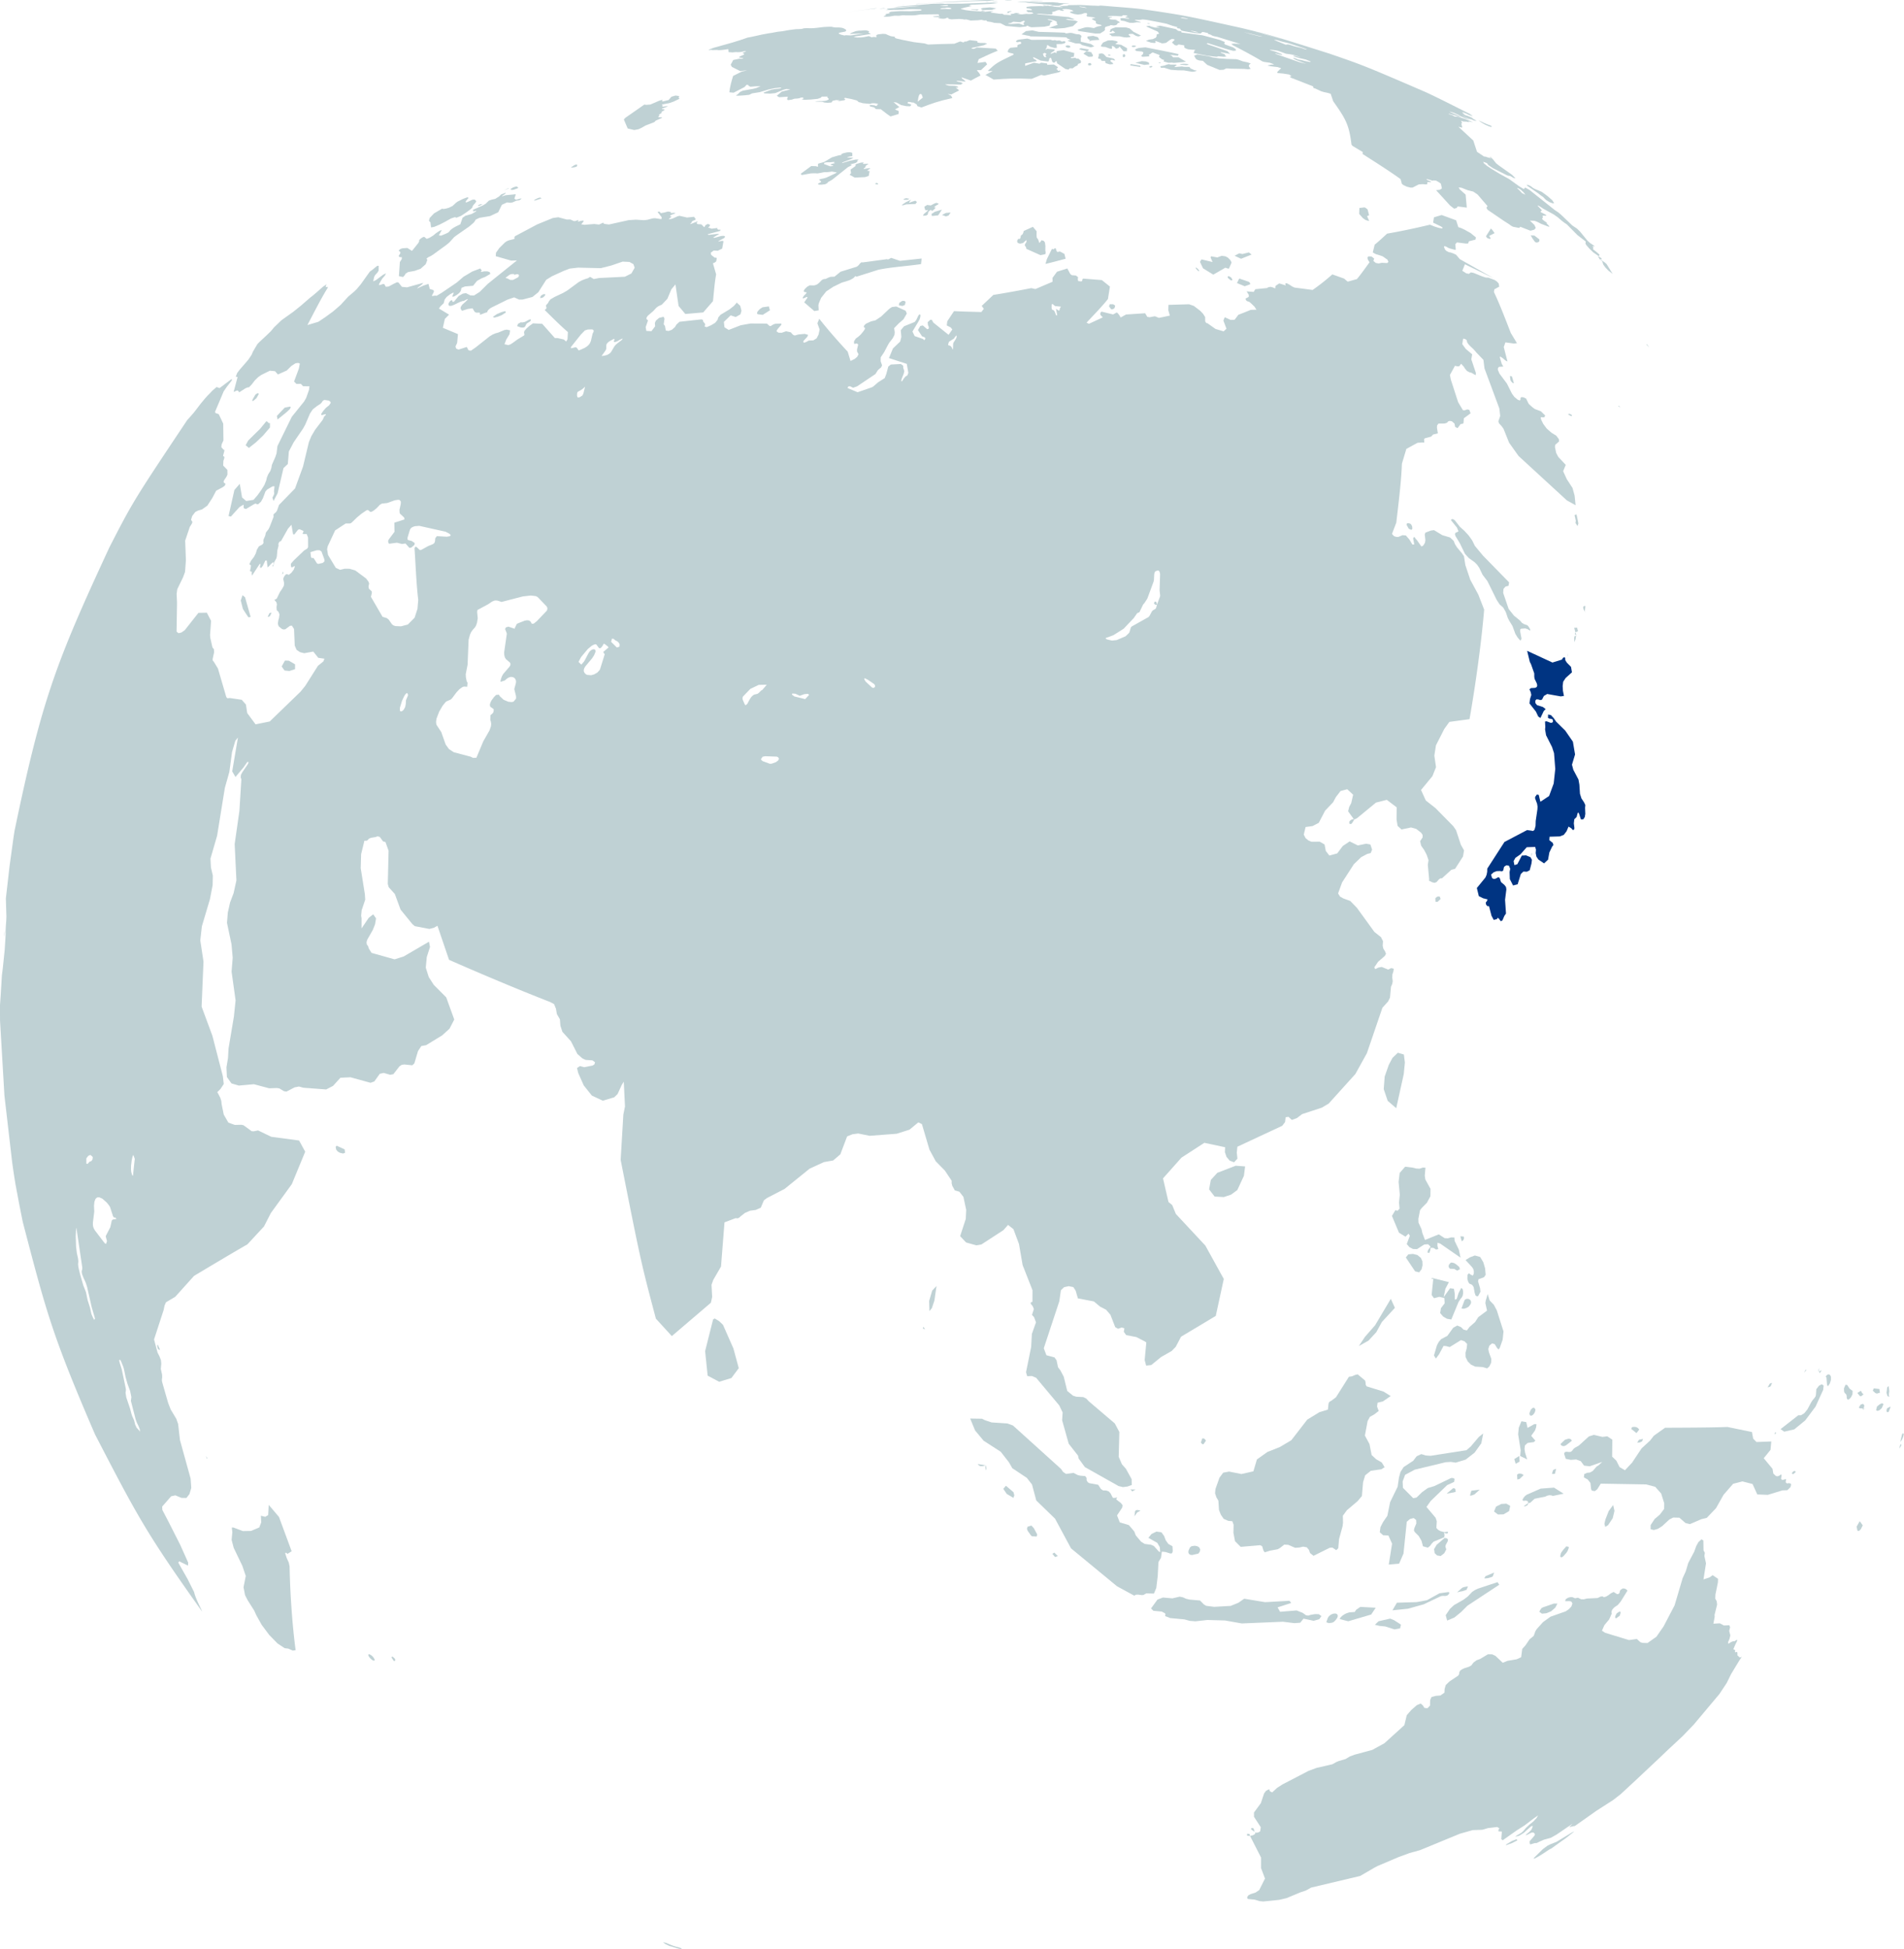
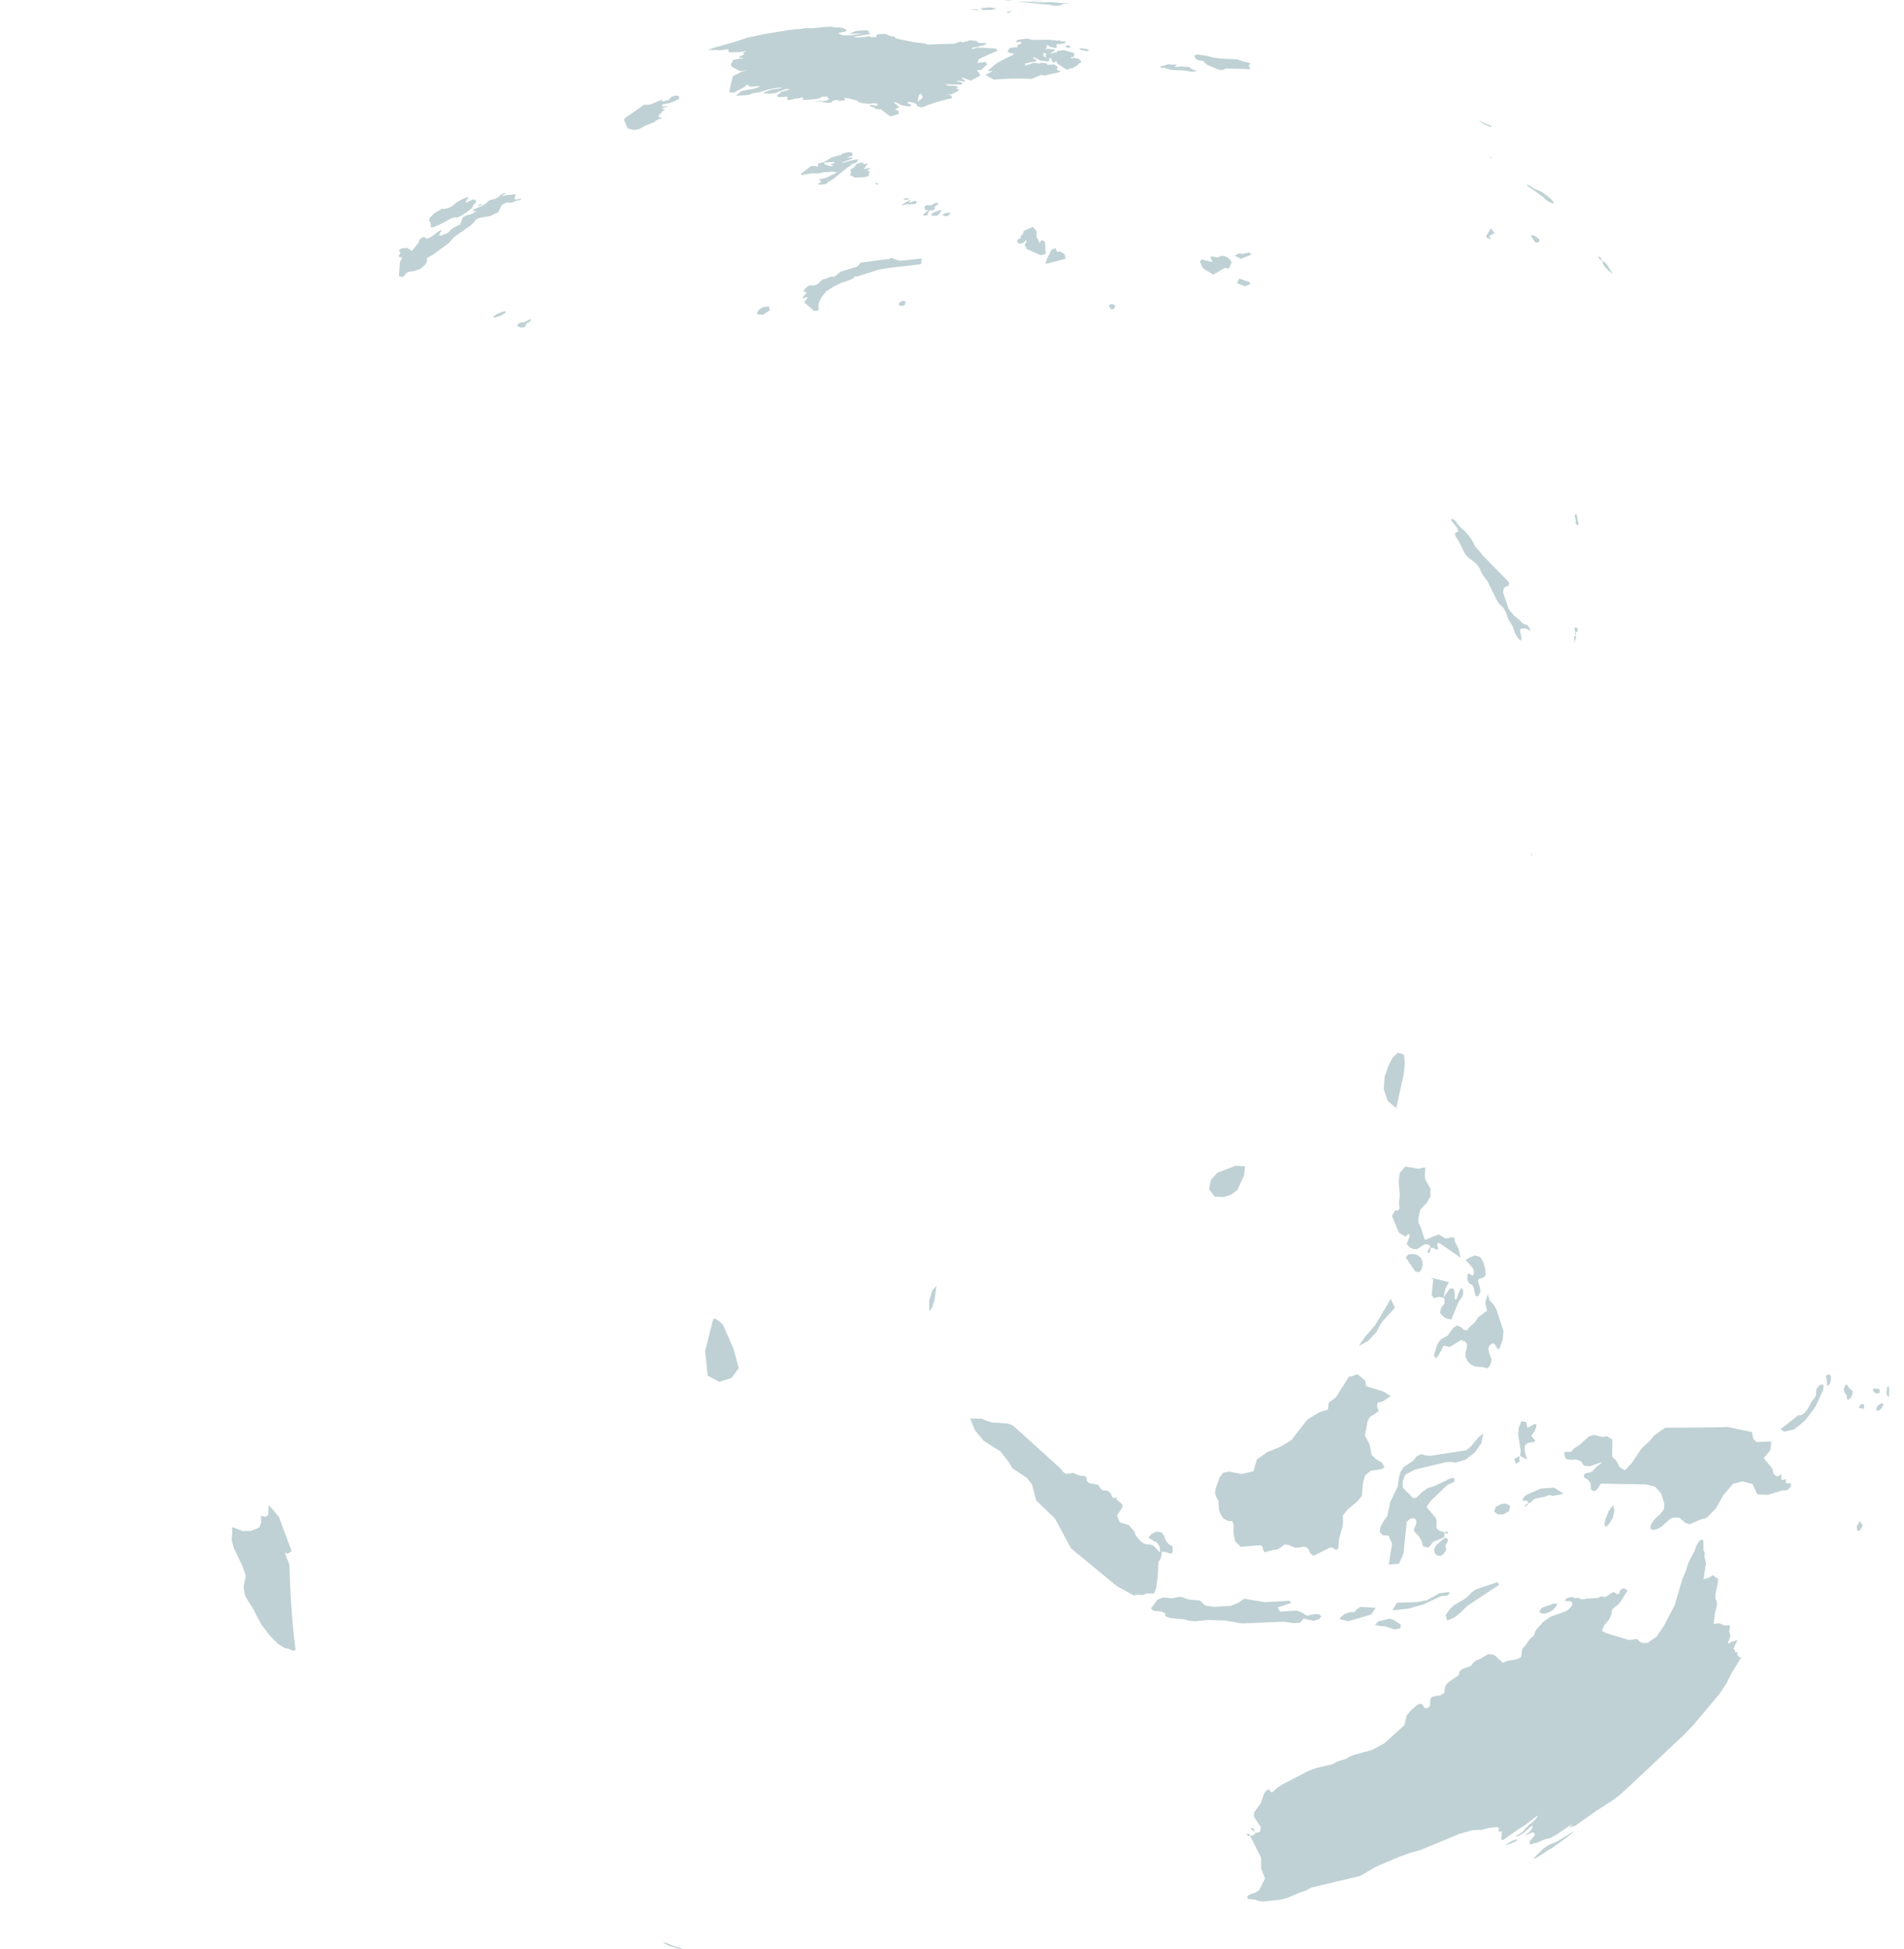
<svg xmlns="http://www.w3.org/2000/svg" version="1.1" id="レイヤー_1" x="0" y="0" width="612.024" height="626.475" viewBox="0 0 612.024 626.475" xml:space="preserve">
  <style>.st0{fill:#bfd1d4}</style>
  <g id="map_00000162339379627377446020000000182539930831474838_">
    <path class="st0" d="M598.95 453.23l-.195-.506-.906-.045-.364-.25.625-.962.744-.232.428.495-.332 1.5m5.925-.61l-.755.671-.626.229-.44-.252.284-1.162.872-.717.75-.354.478.3-.563 1.284m-1.565-4.682l-.495-.166-.827-.764.327-.742 1.781.196.201 1.197-.988.279m-5.736 44.153l-.518-.084-.263-1.309 1.012-1.747.96 1.347-.626 1.25-.565.542m1.419-38.787l.407-.613.168-.105-.575.718m7.705-4.611l-.285-.969.208-1.742.466-.47.203 1.62-.138 1.143.12.748-.574-.33m-31.222 29.383l-.948.92-1.594.062-4.694 1.437-3.375-.137-1.52-3.35-3.257-.84-2.984.768-3.08 3.536-2.434 4.318-2.975 3.108-1.718.413-3.7 1.589-1.422-.362-1.94-1.7-1.995-.05-1.219.612-2.347 2.16-1.362.852-1.302.386-1.037-.273.01-1.318 1.287-1.945 1.702-1.455 1.352-1.798.023-1.834-.972-3.1-1.916-2.175-2.907-.762-14.595-.247-1.125 1.793-.786.616-.96-.179-.144-.24-.096-.292-.225-1.94-.866-1.098-1.218-.66.098-1.063.943-.421.896-.09.9-.498 1.26-1.447.586-.348 1.22-1.136-4.03 1.417-1.818-.205-1.07-1.445-1.45-.535-1.766.122-1.605-.328-.538-1.656.255-.523.51-.107.946.098.507-.083.453-.423.378-.526.484-.37 1.19-.66 3.245-2.95 1.581-.501 2.793.647 1.535-.188 1.63 1.075-.06 5.45 1.345 1.298 1.053 2.08 1.724 1.007 2.305-2.46 3.042-4.573 2.74-2.514 1.212-1.56 3.592-2.548c6.016-.046 14.04-.032 20.05-.257l7.884 1.625.39 2.138 1.076 1.076 4.748-.179-.256 2.714-2.173 2.669 2.816 3.395.273 1.549.83.781.467.09.567-.17.637-.46.144.404-.17.992.34.43 1.3-.315-.156 1.04.408.371.663-.092.548.143.102.17.004.293-.072.35-.167.392M479.654 73.86l.778 1.075-1.723.875.036.194.426.55-.078.143-.274.1-.751-.28-.318-.372-.061-.272 1.553-2.425.412.412m27.211 91.898l.5 2.507-.29.827-.665-1.02.124-.663-.41-1.812.584-.286.157.447m-.427 39.737l-.388.911-.045-1.386.14-.546.472-.094-.18 1.115m.799-2.636l-.82.396-.412-1.455.923-.07.309 1.129m11.151 285.15l-1.492 2.231-.903.548-.264-.997.304-1.34 1.055-2.721 1.442-1.977.43 1.882-.572 2.374m-11.784-284.185l.018.505-.228-.304-.183-.313.206-.457.187.569M133.26 87.079l-2.077.37-.795.496-.264.494-.567.608-1.335-.293.313-4.526.596-.945.049-.61-.771-.042-.271-.35.558-.892-.094-.489-.423-.256.052-.215.477-.39.464-.174.355-.071 1.433-.085 1.453.938.258-.29 1.818-2.283.273-.576-.048-.192.045-.139.151-.19.235-.21.291-.225.329-.215.308-.152.36-.01.705.611.959-.361 1.19-.737.64-.551.588-.427.649-.42.642-.319.154.09-.9 1.592.704.112 1.751-.731.543-.275.363-.305.155-.239.243-.275.626-.504.828-.5a442.44 442.44 0 011.691-.834l.721-2.104.913-.638 1.972-.554 1.222-.696.26-.213.061-.137-.216.015-.843.278.16-.229-.049-.129-.228-.03.206-.264 3.097-1.383.877-.524 1.024-1 .926-.313 1.135-.261 1.185-.744.742-.692 1.25-.469.21.12-.556.427-.745.476.327.018.932-.301 3.253-.308-.46 1.423.575.339 1.313-.365.441-.036-.311.31-.44.25-.37.092-.23-.012-.35.07-1.185.54-.772.13-1.039-.115-1.653.763-1.166 2.393-2.586 1.224-3.447.57-1.147.52-.636.96-1.468 1.276-4.083 2.846-.828.635-1.464 1.625-1.011.846-4.355 3.17-.739.448-.707.333-.56.41.223.527-.514 1.325-1.658 1.468-1.913.677m366.675 429.672l-1.37 1.183-1.519.618-1.4.133-.854-.618.309-.601.412-.583.608-.3.609-.196 2.735-.956 1.149.01-.679 1.31m88.234-72.021l-.633.888-.27-.595-.162-2.214-.261-.386.547-.576.523-.088.387.271.24.533-.003.986-.368 1.182m6.835 4.355l-.56.63-.488.2-.273-.352-.059-.199-.044-.756-.151-.421-.513-.494-.158-.423-.043-1.004.51-1.165.56.1.353.55.385.59.974.733-.038 1.082-.455.93m-95.858 31.751l-.536-.192-.605-.038-.657.147-.657.303-3.393.682-1.466 1.33-.52.06-.31.67-.697.365-.524-.048 1.423-.956-.092-.644-.68-.176-.77.08-.308-.306.34-.633.478-.586.56-.439 4.5-1.97 4.286-.323 3.091 1.953-3.463.72M492.217 275.4v-1.087l.276.004-.276 1.083m91.378 176.721l-3.309 4.427-3.532 2.894-3.224.739-1.19-.81 5.68-4.446.897-.029 1.043-.624 1.028-1.261.846-1.6.402-.74.451-.67.479-.545.435-.631.117-.602.111-1.675.853-1.125.91-.48.596.417-.148 1.389-2.445 5.372m-338.43-350.912l-1.634-.21-.21-.284.165-.545.692-.786.908-.61 2.053-.284.352 1.249-2.326 1.47m54.308-33.463l-.179-.259-.144.016-.352.223-.298.294-.128.196-.17.784-.558.298-.956.055.224-.514 1.306-1.117.04-.236-.428.108-.456-.115-.253-1.027.897-.572 1.177.157 1.056-.565.715-.273.769.24-.247.311-.5.27-.63.474-.071.206.399-.053.035.083-.12.198-.24.281-.654.547-.234-.01m-7.657-3.579l-.178.064-1.083-.01-.116-.25.823-.27 1.09.188-.536.278m-9.438 22.529l-7.034 2.23-.258-.05-.04-.218-.691.695-.783.469-.675.304-2.386.746-2.695 1.319-2.245 1.485-1.626 2.066-.711 1.667-.17.692.103 1.647-1.418.233-3.25-2.798 1.085-1.54-.223-.22-.805.371-.505.148.007-.336.352-.551.645-.642.259-.422-.89-.196-.07-.312.332-.576.744-.722.805-.47 1.466.03.698-.214.354-.193.39-.294.346-.33.61-.635.366-.253.494-.144.353-.005 1.18-.538.495-.159 1.255-.055 1.942-1.581 5.253-1.632.595-.504.431-.554.516-.4.185.11 8.064-1.077.088.142.316-.099.818-.442 2.83.954 6.98-.745-.198 1.79c-4.094.623-9.632.957-13.684 1.81m17.175-17.27l-.137-.652 1.124-.726 2.172-.632-.018.158-.343.404-.114.24-.674 1.002-2.01.206m-17.55-10.132l-.562-.107-.13-.233.597-.172.437.389-.342.123" />
    <path class="st0" d="M153.629 66.237c.05-.104.102-.208.154-.312l.683-.302.478.063.296-.072-.946.449-.665.174m113.438-12.805l-.254.015-1.962-.737.15-.415.742-.131 1.235-.014.917-.098.359.001-.263.244.468.062-.237.12-.688.168-.437.154-.148.213.834.15-.072.195-.644.073m-2.972 5.927l1.166-.143.75-.4.055-.235 1.441-.827 5.103-4.056 1.232-.613-.482-.206-.007-.058 1.191-.302.468-.142.465-.273.17-.21-.17-.135.538-.49h-.91l-2.005.415-1.908.58-.45.156-.05-.113.25-.162 2.58-.982.811-.437-2.076-.113.2-.106.344-.124.611-.125.566-.07-.01-1.048-.736-.217-.958.056-1.166.266-.581.239-.151.176.167.03.01.06-.497.115-.6.112-2.017.589-2.484 1.469-.552.179-.73.188-.595.184-.135.121.007.888-.77-.189-1.411-.037-3.384 2.487.32.405 3.068-.553 1.593-.003.356.044.896-.15 1.041-.213.654-.064.277.037 1.114-.114.699-.11 1.597.292-.472.298-2.948 1.384-.83.238-.72.142-.787.23.738.651-.09.158-.932.517-.032.145.397.154.77.015m10.641-2.281l-1.64-.92.473-.496-.165-1.144 1.652-1.199-.105-.357.383-.275 1.432-.428.936-.051-.34.3.186.18 1.56-.063-.036.13-.372.206-.545.467.15.175-.667.6-.02.139.98-.185.813-.117.297.045.043.074-.062.06-.204.093-.783.557.822.13-.284 1.539-1.151.39-3.353.15m16.575 8.61l-1.015.3-.478-.061 1.343-.93 1.712-.819-.613.794.108.167.843-.323 1.032-.303.513.415-.469.63-2.976.13m12.765 3.87a75.143 75.143 0 01-1.29-.466l1.264-.647 1.522-.13-.653.95-.843.293m98.235 12.27l-3.373 1.347-2.09-.967 1.494-.778 1.013.223 2.104-.521.851.696M290.094 98.343l-1.147-.186.099-.783.937-.643.663-.028.448.295-.204 1.008-.796.337m45.918-17.871l.109.672-.102.557-1.567.318-4.538-2.03-.112-.57-.312-.371-.08-.244.094-.346.132-.23.161-.18.146-.37.015-.434-.15-.009-.972.888-.95.193-.74-.218-.228-.618.367-.71.505.021.184-.232.066-.25.038-.27.056-.25.082-.126.45-.333.223-.434.183-.66 2.937-1.327 1.203 1.42-.025 1.19.056.826.465.641.366 1.103.252-.213.47-.672.721.235.362.483.152 1.11-.019 1.44M146.743 69.98l-.53-.182-1.31.451-1.875 1.06-1.826.924-1.642.698-1.003.179-.199-1.627-.472-.508.214-.9 1.41-1.487 2.573-1.507.441.093.766-.112.998-.279 1.218-.604 1.062-.997.5-.368 1.722-.865 1.455-.547.375.197-.889 1.084-.06.275.226.123.845-.361 1.065-.518.6-.067.319.111.375.46-.31.525-.606.656-.319.531-.014.268-.462.472-1.562 1.15-1.605 1.067-1.48.605m189.322 14.852l.443-1.536 1.568-3.185.11-.097.122-.02.266.207.508-.421.293.09.236.8.314.329.751-.175 1.464.777.392 1.567c-1.937.51-4.514 1.215-6.467 1.664m59.34-1.322l.328.53.128.406-.827 1.888-.292-.005-.867-.281-3.883 2.23-3.29-2.04-.978-2.051.468-.813 3.573.843-.643-1.495.19-.345 1.99.372 1.398-.524 1.192.161.78.4.733.723m6.365 7.407l.104.219-.052.255-1.729.617-2.48-1.023.719-1.453 3.137 1.063.302.323M300.352 418.058l-.808 2.405-.777.968-.101-3.267.984-3.323 1.385-1.487-.683 4.704m-81.241 208.417l-.523-.021-.86-.208-1.83-.565-.73-.19-1.319-.634-.736-.55.901.168 1.536.63.96.368.88.276.727.163.84.294.154.269m15.992-183.529l-3.922 1.198-3.71-1.97-.814-7.88 2.56-10.182.543-.314 1.416.867 1.217 1.16 3.359 7.62 1.72 6.324-2.37 3.177M92.387 499.477l-.253-.274-.258-.119-.168.062.002.252.453 1.403.663 1.458.264 1.267c.135 8.086.85 18.873 1.942 26.885l-.919.137-1.472-.643-1.106-.12c-.78-.508-1.553-1.018-2.32-1.53l-2.68-2.743-2.41-3.228-1.76-3.147-.645-1.447-2.11-3.324-.83-1.602-.498-2.561.719-3.655c-.37-1.066-.733-2.14-1.088-3.219l-2.79-5.807-.674-2.563.235-2.446-.169-1.515.469-.02 3.08 1.153 2.629-.046 2.654-1.13.62-1.608-.103-2.139 1.404.344.941-.573.181-3.261 3.289 3.868 4.071 11.037-1.363.854M203.861 41.796l-2.094-.499-1.238-2.9.518-.553 6.08-4.236.558.095 1.384-.106 2.737-1.183 1.18-.368-.23.489.388.054 1.768-.432.91-1.056 1.305-.39.75.094.475.164-.207.513.311.245-1.944.936-1.434.5-1.639.303-.701.204.01.134.308.081-.042.16-.245.197.379.039.899-.127.686-.043-.413.221-.599.242-.61.2-.392.188.085.113.432.025.445.129-.276.28-.587.327-.28.282.248.068-.027.069-.179.091-.848.6.259.17a59.3 59.3 0 00-.45.482l.3.1.665-.006.387.078-.298.206-1.64.714-.258.155-.194.262-.21.15-.526.223-2.192.833-1.427.806-.94.43-1.347.247m195.984 336.142l-2.119 4.577-1.997 1.47-2.348.79-2.954-.165-1.773-2.314.559-3.03 2.077-2.283 5.912-2.28 3.026.22-.383 3.015m44.679 72.521l-1.718.417-.17 1.218.54 1.429-1.446 1.125-1.372.75-.752 1.375-.872 4.663 1.477 2.725.687 3.527 1.479 1.373 1.771 1.015.92 1.522-1.02.674-3.4.477-1.825 1.462-.673 2.228-.383 4.452-1.429 1.665-3.404 2.89-1.291 1.766.061 2.218-.141 1.135-1.137 4.155-.252 2.934-.642.62-1.26-.84-.864.076-5.188 2.582-1.122-.898-.357-1.03-.698-.815-1.16-.207-1.274.287-1.305.077-2.21-.951-1.29-.07-1.359 1.074-.757.42-2.52.467-1.626.522-.413-.572-.424-1.402-.666-.328-6.237.544-1.824-1.84-.507-2.68.061-2.563-.403-1.161-1.313-.115-1.479-.655-.913-1.335-.595-1.511-.19-2.968-.659-1.145-.413-1.258.13-1.368 1.298-3.653 1.186-1.594 1.902-.357 3.96.79 3.846-.868 1.136-3.825 3.4-2.411 3.975-1.575 3.683-2.191 5.13-6.623 3.898-2.385 2.724-.832.207-1.876.136-.435.339-.316.42-.208 1.5-1.128 4.156-6.585 1.017-.157.972-.422.825-.212 2.384 1.99.167.646.033.708.311.527 5.431 1.683 2.287 1.43-2.496 1.727m-20.472 70.015l-1.793.5-3.257-.698-1.042 1.31-1.896.144-3.658-.461-13.242.555-5.382-.952-5.693-.159-3.838.426-1.822-.148-1.733-.471-4.563-.422-1.61-.638.099-.621-.141-.271-1.044-.561-2.687-.247-.765-.748 2.073-2.858 1.762-.661 3.056.267 2.335-.556 1.076.24.987.455 1.113.256 3.345.295 1.222 1.247.776.467 2.564.323 5.307-.304 2.481-1.01 1.854-1.3 6.715 1.116 7.85-.448.537.71-4.368 1.403.804 1.424 5.3-.435 1.988.792 1.042.76.726.107.772-.241 1.331-.229 1.278.014.841.615-.7 1.013m-47.135-21.614l-.208.422-.497.065-1.572-.486-1.172-.124-.27 1.976-.825 1.39c-.076 1.507-.153 3.005-.233 4.49l-.457 3.815-.758 1.818-2.454-.063-.917.506-.528.046-1.26-.162-.645.038-.515.306-5.548-3.02-14.784-12.189-5.134-9.537-6.042-5.864-1.366-5.123-1.666-2.134-4.674-3.11-1.045-1.855-2.66-3.423-5.508-3.552-2.743-3.298-1.583-3.83 3.798.056.981.483 2.093.709 5.059.334 1.824.652 15.474 13.984.627.925.951.658 2.437-.326 1.341.703.76.178 1.628.142.445.56.006.752.352.64.528.322 2.85.52.865 1.336.684.471.966.032.883.294.587.642.723 1.42.785.019.572-.225-.263.726 1.471 1.133.567.7-.133.812-1.647 2.477.876 2.245 2.934.882 1.744 2.059.45 1.216 1.704 2.032 1.156.732 2.095.284.901.422 1.581 1.748.428.19-.129-1.592-.797-1.378-2.865-1.631 1.02-1.25 1.566-.748 1.61.225.865 1.21.507 1.35.833 1.174 1.33.753.092 1.394-.05.452m86.055-99.11l-.906-.306-.02 1.009.27 1.042-.695.15-.823-.522-.927-.055-.137.865-.32.818-.582-.17.208-.782.817-1.076-.82-.791-1.235.089-2.29 1.482-1.304-.032-1.155-.595-.866-1.001.998-2.666-.422-.671-.983.973-2.095-1.289-2.26-5.385 1.12-1.877.343.146.387.052.603-.676-.185-1.945.263-2.525a812.401 812.401 0 00-.393-4.093l.34-2.887 1.76-2.011 2.471.296 1.067.277 1.078.06 1.07-.35.847.02-.216 2.562.184 1.246 1.662 3.005-.033 2.374-1.134 2.097-1.64 1.662-.563.72-.534 2.788.042 1.211.976 2.125.25 1.18.866 2.265 4.431-1.804 1.885 1.223 1.019.054 1.063-.294 1.038.017.08 1.099 1.367 2.839.537 2.562-6.504-4.505m51.674-316.835l.309.422-.38.02-.525-.087.065-.145-.403-.593.018-.17.916.553m-29.753 105.386l-.969.241-.638.735-.107 1.3 1.762 5.166 1.686 2.121 2.017 1.653.541.661.607.396 1.164.4.388.442.322.522.269.549-.15.2-.784-.465-.745-.236-1.306.112-.3.238-.021.549.454 2.458-.378.594-.871-1-.722-1.162-.946-2.557-1.044-1.697-.468-.911-.62-1.834-.835-1.486-1.16-1.008-.931-1.423-2.993-6.066-1.564-2.057-1.061-2.217-.723-1.038-.842-.829-1.75-1.233-1.281-1.393-1.63-3.38-1.419-2.342-.18-.622.158-.39c.33-.157.66-.314.988-.472l-.473-1.208-1.901-2.358.028-.225.13-.123.181-.058.225.027.572.295 1.69 2.158 1.425 1.275 1.363 1.473 1.185 1.655.856 1.745 2.615 3.141 8.38 8.578-.194 1.106m9.936-111.333l-.045.667-.689.35-.532-.1-.339-.357-.652-.928-.541-.94 1.207.069 1.591 1.239m-2.71-17.076l.508.424.401.252.48.23 2.105.896 1.964 1.446 1.443 1.293.547.91-.498-.006-.973-.354-1.077-.66-.555-.524-.303-.357-.304-.235-.704-.484-.828-.658-3.072-2.115-.46-.388v-.19l.643.171.683.35M479.54 40.63l-.194.19-.844-.258-1.14-.51-1.032-.589-1.073-.734.525.2 1.274.598.85.364.793.313.32.09.52.336m35.801 43.383l.609.44.481.434 1.954 3.161-1.38-1.066-.975-1.024-.638-.865-.244-.65.005-.173-.105-.235-.435-.37-.557-.382.626.327.66.403m-12.508 507.179l-1.11.774-1.03.741-1.912 1.377-.336.207-.168.046-.342.207-1.892 1.245-.906.57-.772.462-1.1.574-.33.036.274-.379 2.717-2.67 1.476-1.1.951-.474 1.967-.776 5.042-3.06.69-.295-2.305 1.837-.914.678m41.637-36.886l-3.56 3.705-4.744 4.42-2.802 2.677-7.89 7.413-4.522 4.187-2.4 1.868-5.41 3.477-7.009 4.95-.049-.078-1.56.358.084-.181.902-.905-1.663 1.102-3.474 2.377-1.894 1.066-2.203.601-1.624.72-.332.18-.288.138-.18.045-.541.01-1.324.405-.25-.13-.079-.822 1.553-1.816.206-.516-.44-.5-.528-.029-.442.157-1.115.593-.407.119-.05-.107 1.192-.993.674-.727.432-1.107-.486-.004-2.446 2.186-1.474.92-1.329.338.68-.492.734-.403.743-.468.545-.525.78-.945 1.121-1.052 1.326-1.065.967-1.035.51-.89-1.404.975-2.886 2.21-2.544 1.615-4.549 3.206-.447-.397.172-2.283-.031-.14-1.05-.057-.013-.404.31-.58-.723-.415-2.961.355-1.817.535-3.057.106-4.132 1.166-12.812 5.28-3.353.927-3.57 1.31-6.69 2.844-.98.508-4.638 2.703-15.75 3.736-1.6.884-.89.34-.884.27-4.572 1.905-2.334.547-5.116.526-1.234-.117-1.556-.486-2.144-.197-.258-.31.076-.424.337-.462.7-.374 1.566-.496 1.184-.787 1.87-3.72-1.28-3.393v-3.379l-3.531-6.93.658-.135.618-.242.43-.377-.062-.362.355.091.44-.04.45-.164.37-.252.19-1.318-2.168-3.342-.011-1.386 2.203-2.996 1.065-3.17.61-.809.999-.515.26.684.705.354 1.593-1.473 1.78-1.13 8.346-4.34 2.556-.94 5.079-1.172 1.303-.723.693-.292 2.262-.669 1.397-.84 1.525-.562 5.643-1.523 3.897-2.137 6.416-5.813c.262-1.06.52-2.128.774-3.205l1.46-1.68 1.772-1.545 1.256-.528.7.616.47.784.978.116.855-.855.028-1.77.446-.99 1.39-.366 1.467-.121 1.289-.9.059-1.204.357-1.236 1.179-1.148 2.815-1.88.318-.527.046-.528.266-.555.59-.42.76-.364 1.53-.49.72-.407.721-.951.999-.73 1.094-.391 2.524-1.514 1.363.023 1.048.478 2.365 2.228 1.53-.624 2.938-.497 1.434-.661.353-2.658 1.045-1.172 1.302-1.917 1.357-1.133.504-1.45.468-.744 2.023-2.234 2.393-1.72 4.893-1.725.97-.665.833-.878.343-.972-.341-.636-.601-.13-1.38.029.152-.63.734-.478.742-.203.67-.004.867.372.938-.182 1.015.497.89.012.98-.247 3.418-.161.958-.467.632-.068.43.267.673-.186.719-.408.88-.66.877-.429 1.061.674.424.008.411-.367.07-.487.22-.477.745-.488.633.056.503.246.378.401-2.204 3.55-.925 1.083-1.014.682-.31.294-.413.479-.23.515-.042.443.09.335-.847 1.89-1.528 1.835-.782 1.779 1.028.673 7.66 2.338 2.53-.35 1.15 1.048.68.208 1.585.054 2.883-2.038 2.288-3.31 3.54-6.76 2.581-8.713 1.009-2.22.807-2.703 1.912-3.62.64-1.776.706-1.295 1-.914.595.39.057 3.163.417.788-.14 1.025.517 2.363-.808 5.163 1.909-.628 1.047-.731 1.719 1.162-.037 1.15-.8 3.917-.05 1.315.453.808.135 1.1-.816 3.29.032.67-.408 2.176 2.078-.114 1.322.698 1.72-.09.253.637-.293 1.19.365 1.45-.275 1.13-.446 1.034.083.532.891-.565.707-.283.305.065.562-.348.444-.17-.167.56c-.146.286-.293.571-.44.855l-.666 1.541.173.261.294.007.089.249-.07.41.15.167.485-.149.159.27.01.855.778.699.613-.251-.954 1.469-2.454 4.045-1.441 2.922-2.328 3.517-8.231 9.81" />
    <path class="st0" d="M400.86 590.03l.02-.62.749.105.184.61-.952-.094m85.23 2.364l-2.042.743.155-.317 1.788-1.072 1.475-.57.29.357-1.666.859m-34.502-250.856l-.368 3.734-2.416 10.935-2.746-2.371-1.27-3.76.306-4.048 1.325-3.765 1.18-2.231 1.723-1.648 1.937.562.329 2.592M402.136 588.01l.085-.394.604-.013.22.37.21.827-1.12-.79m42.052-163.079l-1.782 3.263-2.52 2.731-3.1 1.732 1.98-2.965 3.25-3.715 5.047-8.495 1.318 2.897-4.193 4.552m43.017 45.58l-.452-1.517 1.587-.993.13 1.798-1.265.712m6.569-11.726l-.355 1-1.234 1.738 1.345 1.526-.49.488-2.006.265-.85.791-.144 1.113.183 1.201.674 2.187-2.246-1.087.163-1.81-.82-5.172.203-2.115.856-2.063 1.545.257.419 1.87 2.185-1.227.689.027-.117 1.011m-53.015 60.172l-7.379 2.17-2.754-.706.325-.588.551-.501.608-.422.663-.33.92-.303 1.786-.143.424-.678 1.36-.949 4.95.268-1.454 2.182m9.279 4.461l-1.78.321-3.027-.956-1.714-.157-1.58-.375 1.184-1.126 3.743-.863 1.281.53 2.18 1.418-.287 1.208m26.976-112.875l-1.75.65-.154.672.637 2.179.133 1.153-.713 1.357-.316.131-.536-.243-.289-.88-.339-1.877-.493-.711-.884-.384-.206-.284-.186-.37-.241-.828.023-1.32.476-.514.616.464.654.287.29-.678.021-.74-.171-.665-.34-.57-2.151-2.352 1.4-.873 1.577-.6 1.706.476 1.006 1.67.58 1.966.189 2.114-.54.77m5.996 20.077l-.932 2.65-.366.499-.495-.483-.754-1.243-.847-.235-.867.717-.35 1.088.204 1.045.775 2.142-.07 1.242-.57 1.178-.705.617-1.498-.427-2.334-.138-1.34-.626-1.065-1.046-.687-1.393-.037-1.397.385-1.416.144-1.402-.845-.863-1.146-.376-3.618 2.234-1.153-.305-.816-.068-1.453 2.698-1.014 1.363-.626-.978.957-3.251.566-1.085.786-.915 1.998-1.058 1.877-2.594 1.296-.727 1.204.492.84.83 1.064.258.845-1.123 1.794-1.571 1.024-1.584 2.813-2.097-.538-2.431.128-.815.62-2.079.613 2.034 1.361 1.415.957 1.799 2.154 6.773-.28 2.652m-17.19 81.598l-.306.405-.411.27-.645.101-.604-.044-.645.087-.65.3-4.929 2.347-5.059 1.408-4.99.519 1.436-2.445 6.37-.2 3.272-.601 4.05-2.237 2.781-.383.38.083-.05.39m4.486-96.471l-.146.722-.281.56-.401.464-.671 1.06-2.299 5.576-1.404-.24-1.238-.73-.941-1.113.255-1.563 1.19-1.548-.09-1.7-1.608-.397-1.718.447-.77-1.037.534-5.234-.476.114-.108-.31.497.02 5.105 1.278-1.131 2.154-.544 2.668 2.06-2.863 1.233.18.273 1.648.017 1.868.615-.262.574-1.85.866-1.675.46.364.142.684.005.715m-13.037-9.049l-.311 1.27-.778 1.016-1.314-.347-2.97-4.444.802-1.005 1.5-.14 1.416.357 1.123.928.484 1.097.048 1.268m8.056 88.79l-.617 1.127-.095.521.281.9-.657 1.232-1.137.886-1.154-.175-.782-.743-.189-1.29.819-1.378 2.567-2.222.761.133.341.392-.138.617m19.77-9.77l-1.797 1.044-1.787.04-1.264-.955.643-1.558 1.673-.859 1.625-.106 1.26.706-.353 1.688m-13.396 30.41l-2.057 2.056-2.126 1.73-2.336.99-.467-1.73 1.388-2.058 1.282-1.181 2.989-1.7 1.406-1.042 1.441-1.51.86-.566.9-.443 6.378-2.116.574.825-10.232 6.745m4.456-52.191l-2.165 3.003-2.859 2.226-3.203.975-1.554-.238-1.648.1-9.939 2.388-3.125 1.667-.793 2.142.101 2.041 3.303 3.331 1.065-.21 1.776-1.725 1.838-1.33 2.106-.627 5.375-2.59.63-.01.503.284-.144.964-2.26 1.047-5.278 5.098-1.352 1.91 2.936 3.475.37 1.103-.126 2.168.559.611.748.41 1.239.325.414-.03.432-.107.356.067-.07.425-.457.114-.79-.274.196.693-.112.784-3.429 1.41-.619.659-.524.72-.699.54-1.554-.445-.47-1.756-.887-1.54-1.249-1.247-.305-.575.152-.74.622-1.488-.057-1.112-.807-.62-1.188.318-1.018.866-1.05 10.233-1.413 3.25-3.326.276 1.071-6.712-1.191-2.634-1.675-.068-1.088-.963.22-1.656.843-1.637 1.367-1.99.892-4.393 2.424-4.977.425-2.96.476-1.748 1-1.579 3.096-2.038 1.1-1.442 1.5-.702 1.43.443 1.524.105 11.588-1.804 1.432-1.271 2.506-2.97 1.423-1.142-.614 3.179M388.333 18.055l1.501.413 2.045.294 2.544.179 2.924.085.677.15 1.498.556 1.452.302 1.057.367-.51.436-.113.44.591.873-.826.125-1.222-.125-4.296-.077-1.085-.082-.45.017-.803.41-1.311.062-3.947-1.623-1.395-1.288-1.18-.131-.72-.257-.409-.33-.512-.972 1.042-.378 3.448.554m-220.163 87.24l-.794-.04-1.148-.432.276-.725.874-.496.544.04.733-.144 1.51-.792.35-.031.172.108-.076.266-.312.33-.93.573-.23.304-.267.577-.278.329-.424.133m-8.137-3.5l-1.11.29-.527-.214 1.319-.907 1.422-.608 1.235-.352.258.412-1.299.853-1.298.526m198.237-2.773l-.49.344-.609.047-.681-.922.225-.69 1.092.002.652.41-.19.81M312.419 3.03l1.909-.029.269.129-.43.15-.046.057-.66-.116-1.506-.08.463-.11m-16.73 27.223l.06-.025.146.001.339.08.402 1.056-1.668 1.327c.188-.74.185-1.896.721-2.439m-12.566 4.848c.932.702 2.14 1.687 3.12 2.322l2.583-.77.055-.957-1.116-.476.015-.123 1.312-.68-1.888-1.592.957.117 1.493.824 1.675.355 1.226.046.383-.459-.283-.218-.942-.309.143-.427.797.058.219.068.404.068.252.02.11-.015.996.596.265.575 1.313.423c3.191-1.22 5.3-2.026 9.915-3.028l-.403-.792-1.12-.529 1.189.163c.755-.395 1.756-.934 2.527-1.297l-1.04-.896-.59-.045 1.176.035.164-.07-.197-.243-.834-.253-1.884-.06-.345-.06-.487-.136-.513-.241c1.53.033 3.57.032 5.098.115l.612-.47-.392-.19-.314-.12-.242-.067-.142-.006-.395-.096-.558-.264.11-.075 2.87.326-.494-.521-.568-.403-.219-.282-.045-.19 2.995 1.05c.923-.505 2.147-1.193 3.098-1.645l-.39-.726-.814-.952.55-.059.8.002 1.979-1.85-.509-.784c-.879.106-1.748.222-2.608.349l.397-1.205c1.807-.877 4.242-2.004 6.117-2.723l-.638-.697-6.025-.356-1.01.447-.378-.029-.235-.073-.182-.172 4.03-.896 1.055-.534-.816-.179-1.463-.02-.823-.135-.082-.223.123-.151-.37-.137-2.198-.257-1.156.474-.273-.048-.205.021-.201.21-.209.064-.354-.083-.405-.175-.311-.023-1.824.718c-2.537.064-5.92.119-8.455.255l-1.114-.355-3.44-.416-3.741-.74-1.97-.462-.297-.174-.175-.165.07-.112-.006-.078-1.122-.15-.293-.076-.84-.333-.701-.335-.94-.047-1.483.174-.475.185-.15.26.163.485-.707-.093-.554.017-.295.113-.943-.41-1.556.318-.937.113-1.19.025-1.21-.15.626-.215 4.925-.78-.72-.386-.085-.146.3-.167-.269-.232-.662-.217-.624-.03-1.106.1-.658.004-1.095.182-1.424.562-.443.323 4.433-.148-3.786.58-.553.049-1.391-.075-.38.102-1.129-.257-.703-.312.017-.299 2.017-.399.361-.325-.224-.357-.623-.34-.58-.193-.931-.107-1.067.011-.807-.098-.453-.128-.826-.015-1.741.084-2.192.265-1.18.117-1.155.015-.916-.033-1.002.068-.657.185-1.107.069-.421-.005-.707.057-1.131.153-.571.068-.8.133-.74.147-.831.133-1.471.166-1.866.354-1.035.146-2.062.386-3.093.682-.76.15-.405.071-.41.087-2.508.85-2.405.748-5.947 1.664c-.418.157-.834.315-1.248.475l-.43.207.166.072.456-.07.332-.024.194.083 1.587-.04.456.06.738-.003 1.15-.135 1.276-.193.09.966 1.244.094.8-.078.371-.022.294.006.212.023.796-.032.719-.13.575-.154.634-.042-.3.225-.717.268-.04.226.448.168-.085.243c-.419.188-.835.378-1.248.568l-.412.28.172.105 1.245.213.008.086-.417.085-.469.007-.27-.048-2.066.44-.814 1.536.404.698 2.672 1.334 1.09-.15 1.1-.104-.731.194-.905.186-2.85 1.429c-.484 1.545-1.078 3.646-1.212 5.26l1.372.131 3.512-1.822.646-.712.495.032.201.313.573.269.756-.055.791-.079 1.696-.046-1.303.572-1.062.277-3.324.597-.92.42-.807.82-.33.16-.167.153.443.08.897-.039 1.497-.103 1.425-.158.93-.461 2.434-.386 2.962-.891 1.81-.39 1.894-.198.33.207-.992.164-1.292.132-.958.186-2.543.937.281.238 1.828.087 1.69-.164 2.719-1.105.894-.234 1.25.153-2.796.692c-.542.444-1.07.893-1.581 1.347l.738.464 2.802-.175-.238.818.293.304 1.2-.168.847-.291.996-.07.693-.116.255-.141.657-.09.485.28-.718.29.784.203 2.18-.104 2.177-.225.953-.333.347-.367 1.889-.036-.147.21.526.555-.16.26-.602.254-.54.112-.931.059-.728.004-.637.034-.525.053-.273.077.574.026 1.332.018.55.056.396.185 1.085.108 1.077-.065.444-.135-.063-.161.263-.293 1.096-.224 1.198.079-.827.322 2.31-.35.291-.265-.42-.307.264-.209 2.14.41 1.584.418.625.37-.174.07.188.098.888.215.318.109.25.056c.686.062 1.373.127 2.061.195l.336-.01.27-.122.235-.047.432-.019.326.015.383.042.342.054.19.05.326.137-.022.102-.354.065-.114.096.162.318-.553-.045-.36-.151-1.161-.127-.462.206.286.27 1.281.315.529.546 1.259.035.33-.003" />
-     <path class="st0" d="M236.571 97.05l.258.239.034-.037-.292-.202M45.029 460.2l-.254-.348-.88-.98-.444-.954-.342-1.376-.612-1.351-.224-.665-.453-1.719-1.238-3.674-.229-1.51.11-.632.01-.388-.092-.518-1.228-5.863-.638-2.063-.238-.963.376-.111.267.509.628 1.539.193.57.137.526.48 2.368.626 2.233.843 2.276.405 1.963-.158 1.218 1.534 5.96.385 1.047.512 1.057.422 1.045.102.803m-14.725-35.954l-.14-.2-.277-.513-.513-1.19-.438-2.006-.775-2.453-.518-2.479-.19-.547-.665-1.65-1.104-3.834-.488-2.089-.092-.92.072-.812-.025-.553-.099-.634-.347-1.553-.255-2.102-.11-3.409.136-2.717.148.55 1.823 12.27-.008.51-.174.666.002.338.074.413.12.424.321.828.673 1.486.195.484.36 1.17 1.48 6.511.951 3.24.092.372-.23.399m5.922-32.236l-.298.319-.474 2.147-1.367 2.65-.103.293.408 1.518-.314.914-.43-.252-3.134-4.104-.363-.627-.145-.39-.103-.431-.042-.43v-.604l.44-3.571-.086-1.865.14-1.327.365-.916.533-.447.665-.031.998.445 1.376 1.212.742.92.352.572.942 2.927.336.453.356-.053.199.167.2.317-1.193.194m-6.466-19.5l-.064.266-.324.436-.556.182-.671.739-.382-.123-.005-1.668.597-.798.717-.32.742.656-.054.63m12.992 5.412l-.256-.15-.305-1.047-.088-.85.02-1.151.203-1.674.256-1.201.263-.636.479 1.276a300.59 300.59 0 00-.572 5.433m86.561-149.371l-.432.134-.327-.18-.003-1.036.668-2.18.63-1.372.358-.6.234-.295.253-.201.235-.012.173.364.042.362-.54 1.264-.122.337-.053 1.13-.137.76-.112.36-.441.777-.426.388m-25.539-47.626l-1.386.317-.315-.051-.239-.174-.952-1.527-.164-.128-.236-.025-.276.055-.24-.343-.184-1.567 2.037-.614h.887l.626.383.926 2.526.07.607-.554.54m146.27 63.595l-.675.476-1.274.461-.626.05-2.307-.849-.32-.266-.266-.34.559-.817.807-.16 3.759.129.382.191.279.351-.06.422-.258.352m-58.034-28.338l-1.005.574-.995.28-1.272-.105-.498-.266-.379-.443-.182-.376-.035-.434.104-.48.24-.484.258-.371 2.089-2.489.625-.963.433-1.042.027-.392-.106-.298-.221-.167-.351-.03-.35.092-.299.157-.323.237-.254.267-.308.437c-.41.774-.819 1.55-1.226 2.325l-.282.465-.845.96-.896-.88c.274-.519.548-1.037.823-1.554l2.16-2.583 1.216-1.007.582-.336.563-.194.358.047.828 1.122.278.13.37-.113.587-.709.217-.535.342-.082 1.072.826.248.353-1.247 1.064-.337.234-.057.363.275.29.13.26-1.446 4.641-.15.356-.76.853m6.266-8.053l-1.845-1.833.274-1 .475.016.638.539.55.25.453.401.343.548-.046.822-.842.257m60.535 16.584l-3.48-.859-.79-.592.15-.354.985.082 1.396.658 1.467-.528 1.125-.106.437.32-1.29 1.379m-13.774-2.95l-.385.2-.805.81-.358.234-.994.248-.382.186-.574.53-.477.68-.84 1.569-.502.45-.296-.171-.681-1.57-.086-.497.139-.525 2.39-2.477 2.696-1.291 2.584-.052-1.429 1.675m-79.964 3.758l-.594.144-1.098-.104-1.502-.638-1.233-1.14-.3-.498-.894.09-.65.655-.762 1.02-.307.564-.215.596-.07.326.11.559.158.16.809.554.186.22-.107.885-.387.509-.57.447-.058 1.536.2.601.088.686-.075.759-.438 1.28-2.008 3.527-2.23 5.309-1.079.039-.758-.382-5.44-1.439-1.554-1.024-1.047-1.462-1.41-3.986-1.514-2.299-.14-.55-.005-.649.133-.86.856-2.219 1.077-1.846.906-1.136.316-.285 1.37-.609.305-.245.265-.313 1.344-1.79.916-.972.985-.707.484-.158 1.035.072.118-1.265-.27-.49-.264-1.262-.05-1.028.592-3.064.33-8.01.428-1.604.359-.81.52-.745.69-.772.196-.272.221-.42.287-.871.236-1.394-.188-1.94.065-.716 3.505-1.889 1.18-.81.692-.312.46-.077.666.06 1.266.419 6.874-1.776 2.526-.286 1.648.194.565.307 2.855 2.965.204.37.075.24-.08.58-.178.298-3.117 3.25-1.004.82-.643.056-.425-.741-.49-.322-.642-.06-.712.123-2.192.865-.356.186-.594 1.21-.073.34-2.05-.684-.812.263-.237.52.47 1.17.081.379-.862 5.982.05.817.175.726.341.576 1.305 1.126.18.377-.075.541-.258.416-2.011 2.329-.4.72-.281.749-.16.624-.034.453 1.406-.466.635-.567.657-.399.65-.184.692.1.526.313.326.537.077.35.021.415-.109.583-.382 1.335-.052.363.525 2.106.04.454-.025.452-.787.95m-33.946-24.811l-2.22.605-1.807-.077-.649-.226-.455-.343-1.038-1.492-.614-.5-1.39-.429-3.732-6.423.305-1.224-.048-.535a138.98 138.98 0 01-.908-.848l-.12-.704.206-.95-.186-.543-.775-1.06-3.49-2.6-1.844-.537-1.556-.015-1.486.353-1.376-.633-2.498-4.145-.3-1.847.195-.94 2.386-5.108 3.37-2.216 1.304.001.305-.073.362-.245 1.723-1.674 1.436-1.181 1.59-1.08.44-.108.753.605.182.029.307-.081.585-.328.924-.739.691-.7.303-.368.746-.46 1.72-.185 2.464-.886 1.093-.16.461.103.359.464-.027.801-.412 1.854.054 1.018.176.289 1.249 1.15.15.635-3.283 1.054.061 2.926-1.808 2.398-.253.515.125.758.312.155 2.387-.317 1.647.41 1.125-.162 1.218 1.378.298.026.37-.114.854-.713.19-.298.004-.449-.957-.633-1.19-.312-.096-.129-.064-.329.022-.287.768-2.543.16-.311.247-.284.29-.204.501-.232.456-.123 1.36-.11 8.436 1.88 1.209.628.374.345.05.24-.289.233-.94.166-3.196-.192-.504.672-.099.998-.213.57-.5.363-1.477.592-1.986 1.105-.386.163-.324.014-.996-.955-.344-.158-.354.468c.354 4.994.586 11.677 1.203 16.645l-.248 2.901-.92 2.836-2.148 2.172m149.632 20.43l-.484-.18-2.013-1.88-.475-.802.179-.296 1.131.59 1.907 1.322.257.388.008.527-.51.33m92.146-36.624l-.168 5.292.186 1.558-.045.379-.974 2.588-.213-.876-.499-.103-.278.578.437.458.565.02-.324 1.05-.216.276-.746.42-.334.323-.78 1.46-.33.4-5.307 2.974-.232.169-.167.269-.386 1.35-.162.334-1.112 1.074-2.858 1.227-1.526.165-1.545-.362-.241-.122-.278-.24.243-.19.584-.176 1.716-.65 3.266-2.058 3.275-3.448.994-1.433.205-.181.231-.119.35-.086 1.22-2.525.447-.508.921-1.447 1.98-5.372.123-.548.086-1.8.09-.518.185-.347.256-.226.68-.185.268.079.22.3.126.373.067.404m-186.62-56.809l-.303.053-.23-.032-.157-.113-.109-.434.041-.869.208-.385 1.01-.55.524-.369.398-.33.413-.407-.572 2.288-.279.556-.945.592m-21.378-37.725l-.86.001-1.005-.508-.437-.1-.099-.091 1.23-.922.32-.144.3-.11.758-.044.214.256.737-.167.446-.012.325.298-.051.314-.13.205-.194.224-1.554.8m23.027 21.845l-1.315.594-.62.215-.563-.834-.386-.197-1.495.361-.05-.392 3.196-4.013 1.31-1.35.968-.305 1.45-.03.394.303-.002.397-.327.658-.573 2.444-.342.712-.22.313-.323.346-.418.347-.684.43m7.262 2.25l-1.154.286-.66.066 1.29-1.812.223-.53-.01-1.06.054-.256.144-.303.234-.292.356-.308.41-.275 1.28-.697.176.247-.186.47-.02.153.041.116.125.042.165.006.35-.086.446-.165.76-.456.914-.422-.091.29-.294.289-1.117.837-.637.533-.472.537-.95 1.61-.234.344-.353.366-.79.47m110.591-2.67l-.555-.354-.293-.035-.193-.154.272-.987 1.683-1.1.245-.434.538-.574.032.509-.164.469-.219.406-.561.85-.139.288-.056.3-.044 1.546-.077.255-.469-.984m34.91-12.335l-.08.51-.183.261-.267-.08-.726-.54.384 2-.166.21-.176-.113-.471-1.152-.158-.258-.21-.206-.448-.155-.166-.527.013-1.145.287-.175.815.675 1.748.176.131.08-.327.44m128.072-26.05l-.703-2.21-4.652-1.7-2.473.737-.271 1.707 2.421 1.178.592.393-.083.314-1.05-.18-1.366-.42-1.54-.619c-4.095.992-9.594 2.168-13.75 2.868-1.2 1.067-2.75 2.555-4.013 3.548l-.608 2.5.926.525 1.444.442.83.3 1.522 1.07.293.708-.37.367-1.764-.08-1.007.215-.915-.172-.769-.647.255-.765-.867-.66-1.02-.033-.285.408.148.64.536.84c-1.193 1.645-2.76 3.863-4.07 5.418l-2.911.803-.357-.244-.836-.725-3.793-1.351a64.136 64.136 0 01-6.335 5.002l-5.83-.763-.738-.347-.895-.592-.798-.429h-.384l-.156.127.134.572-.491-.19-1.573-.477-1.205.806-.096.813-.811-.358-.725-.166-.886.2-.041.065.024.113-3.94.388-.542.868-2.068-.148-.206-.064.725 1.185-.039.649-.981.498-.027.22.163.371.453.339.294.042.385.185.522.452 1.026.995.662.998-1.824.045c-1.299.543-2.628 1.07-3.985 1.579l-1.23 1.615-1.276.05-1.887-.873-.432 1.075.986 2.633-.916.84-2.604-.774-2.613-1.849-.151.007-.206-.095-.237-.301-.122-.286.005-1.263-.658-1.066-.921-.974-2.058-1.57-1.532-.536-6.625.188-.057 1.705.494 1.743c-1.165.257-2.343.502-3.535.735l-1.27-.524c-.57.108-1.141.213-1.716.315l-.728-.115-.689-1.157-6.142.4-1.73.957-.4-.693-.428-.56-.412-.368-1.193.65-3.68-.905-.188.102-.147.203-.11.295.042.441.77.803-4.436 2.058-.795-.355c2.106-2.241 4.975-5.185 6.886-7.595l.644-4.016-2.6-2.079-5.967-.476-.25.16-.093.542-.242.199-1.036-.096-.144-.586.085-.68-.69-.53-1.323-.1-.493-.405-.948-1.764-3.305 1.047-1.46 1.983.03 1.237-5.518 2.348-1.33-.296c-3.645.722-8.52 1.611-12.19 2.186l-3.745 3.53.69.938-.812 1.038c-2.635-.079-6.149-.156-8.78-.297l-2.164 3.261-.168 1.337 1.288.661.497.653-1.198 1.7-4.909-3.934-.507-.912-.507.05-.801.75.094.922.3.675-.09.54-.458.105-1.397-1.205-.813.169-.759 1.315 1.32 2.012.884.32.206.492-.452.46-.276-.395-2.746-.955-.697-1.464 1.86-3.114.437-.796.23-.764.042-.593-.192-.29-.43.334-.742 1.541-.497.614-3.397 1.371-1.076 1.275.193 2.14-.376 1.498-2.331 2.231-1.276 3.087 5.734 1.864.494 2.904-.324.819-.563.303-.587.707-.534.861-.302-.064.178-.749.634-1.585.206-.867-.348-1.054-.024-.693-.754-.54-3.198.17-.83.66-.647 2.41-.495 1.295-2.115 1.337-1.586 1.372-.408.236-4.615 1.596-3.173-1.332.046-.356.314-.218.484.027.882.444 1.284-.454 5.917-3.97.784-1.257 1.041-.89.29-.639-.457-1.326.021-1.25 1.103-1.648 1.29-2.455.44-.704.99-1.256.596-1.12.09-.868-.186-1.333 1.47-1.51 1.529-1.338 1.075-1.846-.383-.895-3.014-1.37-1.404.186-.708.47-.39.335-2.346 2.228-1.82 1.227-1.423.334-1.648.758-.567.547-.144.505.435.368-.168.473-.393.56-.871 1.056-.787.7-.776.561-.566.886-.004.643.136.2.644-.134.259.046.3.288-.368 1.58.006.644.474.907-.439.826-.818.688-1.314.636-.913-3.004c-2.87-3.058-6.56-7.27-9.144-10.574l-.589 1.476.72 1.992-.364 1.656-.622 1.184-1.041.649-1.491.053-.677.396-.608.254-.418-.03-.021-.44 1.315-1.438.214-.573-1.082-.317-2.01.188-1.192.342-.554-.222-.749-.823-1.494-.324-1.394.485-1.015-.015-.641-.425.074-.374.44-.577 1.004-1.158.007-.422-1.934.077-.642.223-.783.483-.383.038-.905-.803-5.236-.027-3.157.562-3.88 1.506c-.455-.28-.905-.563-1.352-.848l-.202-1.725 2.182-2.108 1.635.527 1.517-.85.327-1.168-.398-1.59-1.112-1.005-.921 1.04-1.396 1.105-2.916 1.76-.731.883-.199.713-.778.977-1.315.787-1.416.609-.645-.192.16-.83-.65-.8-.063-.5-.47-.182-7.069.774-.984.89-.477.815-1.004.876-1.046.366-.894-.133-.266-1.47-.406-.534.258-1.808-.29-.615-1.45.36-1.034.894-.329.743.09 1.071-1.188 1.57-1.638-.092-.215-1.212.752-2.16-.505-.456.013-.403.4-.62 1.77-1.522 1.042-1.123.561-.406.586-.288.54-.217 1.815-1.909 1.286-3.056 1.312-1.563 1 6.908 2.172 2.589 5.75-.501 3.136-3.616c.286-2.582.527-6.049 1.021-8.6l-1.03-3.576.662-.289.389-.339.185-1.032-.213-.151-.459.003-1.15-.905-.11-.7.944-.69 1.305.074 1.412-.69.429-2.408-.486-.081-1.156.224v-.09l.579-.358 1.4-.767.16-.451-.427-.177-.852.061-2.148.59-.416-.08 1.973-1.192-.508-.021-2.879.34-.363-.197 4.036-1.085.142-.39-.719.003-.317-.205-.004-.346-1.828.23-.807-.302-.272.04-.057-.07.39-.338.254-.464-.26-.26-.553-.123-.718.427-.221.446-.177.148-.875-.898-1.207-.08-.39-.371.426-.357-.246-.085-1.842.725-.42.077.361-.302.184-.244.036-.194.283-.271.79-.321.22-.24-.568-.774-2.239.238-2.438-.556-.646.172-1.464.67-.682.199-.687.051.947-.83-.474-.177-.004-.108.253-.188.424-.206.552-.182.484-.208-.074-.098-.535-.057-.875.084.022-.337-.908-.162-1.212.321-1.08.205-.52-.528-.555.145 1.35 1.749-.138.561-1.912-.29-.426-.013-.603.09-1.53.417-1.169.129-2.566-.166-2.348.159-6.28 1.393-1.63-.211-.193-.398-1.359.624-1.578-.175-3.114.257-1.041-.15.742-.934.053-.22-.328-.05-.543.08-.692.202-.388.033.36-.505-.513.11-.357.137-.32.105h-.371l-1.174-.527-1.11.026-2.73-.733-1.747.24-5.012 2.046-7.164 3.807-.227.36.093.225-.088.298-1.821.465-.67.298-.543.389-1.767 1.742-1.08 1.534-.087 1.11 4.968 1.42 1.851-.06-9.373 7.53-2.608 2.595-1.822 1.149-1.16-.035-1.45-.728-1.009.174-1.316.757-1.534 1.845-.434-.006-.184-.563-.554.28-.513.745-.06.53.257.329.692-.004.868-.335 1.894-.922.83-.29.338-.015 1.168-.598.209.064-.8.81-1.004.888-.523.773-.042.54.465.678 1.851-.583 1.533-.226.7 1.168.565.256.926-.04.294.3-.199.383.515-.112 1.283-.502.641-.17.002-.12.107-.312.32-.405.524-.437.625-.346 4.969-2.458 2.107-.712 1.613.72 1.145-.025 3.13-.827 1.888-1.526 2.538-3.994 1.827-1.13 3.846-1.755 1.844-.707 2.73-.316 7.29.172 3.387-.859 3.633-1.246 2.212.113 1.246.699.406 1.16-1.05 1.842-2.107 1.047-8.275.408-1.715.33-1.16-.698-.726.439-.915.28-1 .393-1.05.572-3.623 2.674-1.395.817-2.705 1.27-1.358.795-.554.73-.135.35-.768.89.19.711-.059.301-.52.422c2.199 2.172 5.118 5.088 7.464 7.1l-.131 2.345-.428.692-.748-.648-2.03-.465h-.849l-4.062-4.573-2.966-.16-1.12.803-.963.849-.7.824-.114.57.138.387-.063.43-2.156 1.307-1.52 1.106-.766.49-.68.229-1.227-.273.574-1.506 1.04-1.702.202-1.252-1.057-.242-.805.137-1.966.818-.831.228-.925.378-1.008.61-4.468 3.537-1.558 1.072-.751-.124-.562-1.081-2.646.845-.757-.302-.215-.712.517-1.123.268-2.837-4.854-2.027.63-2.848 1.366-1.383-3.267-1.972.581-.78.944-.898.338-1.238.643-.816 1.157-.89 1.021-.536-.006.422-.308.6.035.399.602-.199c.25-.15.498-.3.748-.448l.665-.517.444-.488.184-.356.206-.893 1.138-.449 2.584-.215 1.27-1.564 1.356-.783 1.3-.525 1.613-.936-.176-.584-.73-.245-1.062-.002-.882.178-.227-.067.348-.363-.487-.683-2.575.985-2.813 1.676-2.175 1.874-4.976 3.375-1.55.9-.396-.093-.645.12-.47-.019.699-1.348-.133-.508-1.2-.361-.432-1.644-1.821.64-1.834.854.356-.417.697-.476.614-.508.316-.426-5.21 1.45-1.647-.163-1.118-1.405-.472-.066-1 .467-1.657.905-.914.081-.523-.885-.467.011-.728.265-.521.074.092-.406.973-1.665.875-1.007.365-.713-.903.43-2.388 1.778-.838.372.297-1.4.29-.575.776-.848.376-.627.03-1.572-.554.082-1.403 1.17-.62.438-.303.232-2.879 4.036-1.327 1.58-.804.784-1.89 1.591-2.505 2.725-2.394 2.071-2.424 1.772-2.292 1.541-3.527 1.052c1.898-3.58 4.317-8.423 6.463-11.86l.137-.397-.696.047-.003-.27.269-.631-1.184.804-1.59 1.42-1.58 1.354-.91.703-2.92 2.536-2.47 1.99-3.88 2.771-2.422 2.336-.477.605-.624.706-1.415 1.358-2.076 1.935-.698.714-1.44 2.443-.383.93-1.028 1.553-.92 1.086-1.914 2.204-.793 1.043-.482 1.212.6.104-1.273 4.8 1.149-.494.541.322-.03.33.184-.073 1.921-1.236.684-.298.507-.06.876-.925.946-1.238 1.12-1.1.963-.673 2.794-1.384 1.654.163.928 1.053 2.841-1.28 1.478-1.454 1.34-.87.826-.114.557.203-.317 1.641-1.542 4.138.761.774 1.428-.026.723.773 2.039.012-.152 1.185-.9 2.536-.665 1.17-3.96 4.916-4.609 9.4-.299 2.388-.388 1.142-1.1 2.508-.176 1.016-.32.937-.7 1.108-.42 1.025-.19.883-.597 1.494-1.034 1.667-1.178 1.645-1.284 1.479-2.365.377-1.327-1.15-.733-4.37-1.726 1.969-1.883 8.37.75.183 2.793-3.085 1.296-.759.017 1.13.728.292 2.672-1.597.425-.17.514.231.351-.03.903-.821.617-1.14.801-2.118.56-.633 1.747-1.025.602-.015-.167 1.598.062.688-.038.275-.325.714-.205.377.35 1.091 1.314-2.48 1.897-8.107 1.388-1.307.338-4.035 1.552-2.96 3.036-4.442.702-1.285 1.51-3.522.878-1.315 1.274-1.01 1.257-.814.369-.427.265-.417.39-.313.297-.046 1.222.176.473.252.248.476-.539.808-.99.789-.87.981-.684.991c.032.14.065.279.099.418l1.316-.353.101.252-.573.522-.428 1.026-2.481 3.25-1.205 2.054-.782 1.891-1.882 7.854-2.578 7.067-5.148 5.276-.64 1.83-.325.488-.806.716.024.8-1.265 3.25-.335.684-.81 1.042-.142.39-.049.354-.103.384-.525 1.186-.067.478.08.603-.4.535-1.104.579-.659 1.121-.326 1.113-.603 1.163-.925 1.186-.57 1.188.537.325-.131 1.045-.204.695.252.25.37.076-.068.597.103.667 2.552-3.882.165.292-.13.59.028.455.373.01.52-.671.793-1.65.435-.035.296 2.226.414-.355.837-.92.545-.416.089.17-.035.632-.319.342.108.344.184-.363.108-.364.11-.607.778-1.395.149-.674.16-1.865.378-1.493-.038-.58.111-.35.277-.368.297-.228.064.19 2.317-4.126c.373-.422.748-.844 1.123-1.264l.526 3.061.432.013 1.127-1.462.494-.191 1.292.552-.042.256-.235.613.08.127 1.223.003.432 1.117.018 3.068-.255.472-1.037.647-3.317 3.178-.885 1.014-.063.421.099.652.21.14.276-.089.614-.344.1.166-.35.99-.764 1.024-.841.662-.516-.229-.344.036-.432.437-.332.557-.149.544.282 1.327-.1.853-.56 1-.682.985-1.027 2.114-.763.446.662.743.15.66-.123.886.068 1.001.559.527.327.823-.175 1.268-.171.507-.16.964.015.417.242.673.92.775.556.246.633-.059 1.498-1.107.624-.078.693 1.094.227 5.34.606 1.368 1.098.731 1.322.341 2.934-.533 1.6 2.01 1.988.285-.344.874-1.751 1.416-4.092 6.465-1.512 1.858-9.89 9.566-4.55.921-2.686-3.636-.417-2.74c-.453-.505-.9-1.013-1.342-1.522l-3.84-.562-.714.077-.27-.19-.182-.331-2.645-9.051-1.35-2.205-.233-.216-.13-.357.068-.553.42-1.881-.073-1.012-.461-.527-.717-3.177-.057-.873.332-4.536a91.61 91.61 0 01-1.352-2.592l-2.715.046-4.393 5.57-1.088.76-.934.201-.609-.501.147-9.323-.127-2.8.205-1.507 1.839-3.776.656-1.779.28-3.75-.235-6.308 1.49-4.426.372-.563.335-.571.13-.464-.44-.674.37-1.221.966-1.26.85-.46 1.344-.394 1.71-1.214 1.601-2.46 1.244-2.347 2.052-1.09.68-.483.278-.638-.556-.379-.078-.428.304-.555.401-.565.343-.58.194-.502-.032-1.48-1.345-1.384.07-1.493.267-.807.052-.329-.045-.225-.332-.17-.015-.271.383-1.393-.006-.359-.252-.05-.713-.804.094-.866.583-1.326-.07-5.374-1.432-3.042-1.071-.382-.125-.377 2.777-6.58 1.002-1.454 1.653-2.122-.084-.394-3.906 2.925-.94-.35-1.369 1.175-.869.928-.645.638-.861.961-1.082 1.307-.539.673-1.157 1.525-.528.68-.51.617-1.023 1.176-.863.975.606-.936c-17.68 26.496-18.019 27.002-25.598 41.775-17.248 37.17-21.774 49.118-30.53 91.236l-.334 2.182-1.238 8.995-1.202 10.476.118 4.022.057 1.757-.045 1.29-.123 1.573-.083 1.518v1.195l-.05 1.228-.247 3.931-.62 5.98-.285 2.222-.192 3.297-.223 3.57L0 323.047l.004 4.94 1.422 24.176 2.468 21.302a238.05 238.05 0 001.117 7.385l1.192 6.332.993 4.987.135.654c7.7 29.48 9.529 36.485 23.224 68.262 13.586 26.203 16.413 31.656 34.44 56.954l-.095-.227c-.797-1.803-2.076-4.15-2.507-6.074l-2.085-4.161-2.996-5.294.294-.427 2.826 1.38.061-.958-2.544-5.684-3.75-7.404-2.014-3.856-.047-1.086 2.883-3.3 1.342-.298 1.95.813 1.61.026.98-1.253.579-1.971-.205-2.976-3.426-12.4-.595-5.18-.588-1.656-1.806-3.014-.824-2.128-1.872-6.524-.114-.515-.008-.43.086-.76-.024-.797-.414-1.895.155-1.662-.115-1.142-.484-1.242-.608-1.179-1.124-4.217 3.093-9.497.273-1.354.463-1.093 3-1.786 6.037-6.711c5.133-3.064 11.97-7.158 17.153-10.138l5.326-5.747 2.205-4.313 6.737-9.282 4.306-10.432-1.965-3.59-8.928-1.198-4.257-2.049-1.353.265-.69-.006-2.635-1.925-.69-.152-2.118.046-2.065-.748-1.478-2.562-.677-3.29-.12-1.12-.332-1.034-.707-1.363-.257-.409 1.024-1.013 1.063-1.601-.291-2.52-3.36-13.003-3.466-9.356.605-14.482-1.033-6.813.512-4.523 2.595-8.728.87-4.53.058-3.042-.605-2.612-.158-2.847 2.138-7.368 2.483-15.348 1.454-5.169.86-6.367 1.055-3.62.841-1.047-1.839 10.874 1.05 1.804 2.6-3.098 1.228-1.76.418.093-.324.714-1.737 2.546-.427.81-.083.832.22.63-.633 10.165-1.52 10.625.558 11.685-.892 4.073-1.14 3.006-.732 3.26-.265 3.309 1.457 6.914.378 4.294-.36 4.457 1.29 9.237-.541 5.205-1.723 10.267-.174 3.07-.503 3.007.146 3.099 1.472 2.057 2.379.696 4.824-.438 4.914 1.31 2.518-.087.772.135c.492.296.987.592 1.484.887l.791.123 2.616-1.358 1.393-.266 1.408.382 7.334.556 2.206-1.136 2.377-2.623 3.224-.157 6.459 1.776 1.214-.432 1.762-2.458 1.272-.28 2.055.6 1.034-.194 1.958-2.52.76-.506.845-.096 2.526.262.657-.618 1.178-3.958 1.066-1.61 1.547-.283 5.136-3.141 2.365-2.134 1.536-2.966-2.582-7.126-4.005-4.019-1.611-2.508-.954-3.016.32-3.416 1.042-3.257-.338-1.669-8.125 4.744-2.935.922-7.403-2.079-.9-1.44-.196-.71-.402-.511-.12-.734.209-.79 1.832-3.222.71-1.787.316-1.893-.908-1.305-1.442 1.124-2.31 3.411.002-3.261-.135-.83.168-1.747 1.147-3.407-.105-1.702-1.345-8.424.13-4.489 1.054-4.321.742-.006.386-.252.315-.408.728-.29 1.455-.234.576-.24.738.19 1.054 1.439.781.222 1 2.792-.255 10.667.29 1.053 1.974 2.178 1.848 5.027 3.792 4.654.785.66 4.674.894 1.424-.363 1.177-.65 3.723 10.939c9.645 4.262 22.608 9.724 32.438 13.54l1.32.687.609 1.493.293 1.698.976 1.695.171 2.109.642 1.933 2.738 3.02 2.078 4.105 1.626 1.419 1.01.472 2.212.15.826.615-.223.692-.577.357-2.682.53-1.378-.364-.941.636.399 1.617 1.764 3.961 2.603 3.27 3.521 1.649 3.668-1.085 1.09-1.067 1.328-2.911.655-1.056.392 7.994-.527 2.57-.865 14.587c6.415 32.395 6.538 33.014 11.324 51.027l5.125 5.607 12.556-10.725.408-1.852-.207-3.919.562-1.565 2.488-4.296 1.12-14.201 3.622-1.37.43.091.41-.095.36-.219.315-.31 1.437-1.13 1.657-.714 1.805-.244 1.633-.73 1.002-2.373 1.02-.75 5.643-2.923 8.05-6.506 4.6-2.103 2.953-.522 2.293-1.96 2.182-5.768 1.73-.7 1.843-.239 3.646.743 8.729-.663 4.107-1.312 2.837-2.345 1.152.558 2.421 8.206 2.021 3.735 2.953 3.012 2.168 3.257-.003.828.205.799.807 1.451-.355-.076 1.815.512 1.304 1.657.898 4.181-.138 2.918-1.808 5.533 1.905 2.027 3.293.93 1.668-.3 7.039-4.584 1.5-1.683 1.724 1.362 1.784 4.775 1.171 6.775 3.17 8.076-.015 3.732-.513.157-.042.468.66.812.352.902-.604 1.865.664.713.623 1.675-1.317 3.716-.24 4.217-1.643 8.105.372 1.285 1.519-.069 1.353.564 7.425 8.874 1.096 2.278-.162 2.514 2.118 7.545 2.995 3.817.196.94 2.01 2.75 10.81 6.085 1.395.339 1.455-.177 1.403-.495-.043-1.878-1.831-3.326-1.287-1.455-1.04-2.408c.076-2.646.146-5.303.212-7.97l-1.456-2.746-8.327-7.09-.87-.921-.957-.464-2.23-.117-1.047-.333-1.862-1.523-1.128-4.596-1.115-2.082-.715-.928-.474-2.25-.668-.932-2.589-.687-.849-2.25 4.992-15.099.51-3.55 1.022-.98 1.489-.318 1.479.288.766 1.172.703 2.456 5.142.984 1.99 1.665 1.927.997 1.394 1.61 1.558 4.004.897.512 1.14-.402.898.248-.186 1.131.776 1.06 3.274.63 2.785 1.44.403.3-.528 5.646.474 1.792 1.657-.193 3.117-2.555 3.422-1.95 1.31-1.343 1.72-3.259 11.15-6.677 2.582-11.88-5.926-10.728-9.483-10.177-1.185-2.87-1.184-.956-1.759-7.6 5.923-6.66 7.361-4.773 6.674 1.42-.062 1.61.518 1.501 1.01 1.19 1.402.536 1.097-1.17-.213-1.92.194-1.918 14.42-6.717.908-1.198.18-1.548.914-.142 1.076.995 1.619-.576 1.69-1.284 6.323-2.076 2.214-1.308 8.593-9.521 3.697-6.69 4.992-14.613 1.804-1.978.624-1.258.326-3.505.386-.869.168-.91-.143-1.074.03-1.067.313-.954.137-.905-.835-.211-.946.483-2.113-.858-1.047.21-1.008.5-.315-.581 1.246-1.807 2.13-1.836.396-.727-.364-.856-.498-.785-.203-.904.099-1.496-.66-1.296-2.091-1.649-5.649-7.785-2.138-2.201-2.207-.8-1.056-.59-.64-1.02 1.285-3.53 3.798-5.884 2.345-2.25 1.972-1.048 1.078-.256.455-1.123-.556-1.65-1.372-.235c-.883.186-1.768.37-2.657.55l-2.632-1.304-2.22 1.496-1.763 2.359-2.53.702-1.148-1.464-.405-2.104-1.538-.887-2.664.018-.995-.426-.896-.739-.586-1.127.58-2.442 2.243-.307 1.99-1.036 2.052-3.931 2.542-2.66.925-1.715 1.491-1.93 2.152-.565 1.892 1.754-.613 2.702-.646 1.208-.36 1.417 1.828 2.53-.56.073-.496.285-.395.448.015.663.568.126.416-.453.665-1.128.306-.035.55-.313 6.072-4.99 3.47-.88 3.172 2.406-.038 3.947.334 2.011 1.253 1.159 3.073-.648 1.666.467 1.546 1.2.498.707.01.834-.808 1.204.338 1.456.985 1.406.804 1.552.574 1.686-.226 1.503.444 4.727-.089.355 1.139.56.703.136.627-.236.752-.878.443-.306.538-.028 2.998-2.719c.41-.114.82-.228 1.228-.344l2.526-3.929.34-1.981-1.023-1.814-1.548-4.673-.88-1.285-5.742-5.831-3.09-2.425-1.546-3.385 3.664-4.446 1.156-2.898-.537-3.691.518-3.325 2.696-5.289 1.615-2.237 6.477-.877c1.861-10.493 3.825-24.589 4.706-35.209l-1.88-4.84-2.595-4.79-1.569-4.696-.445-2.848-.68-.979-1.573-1.872-.654-1.048-.417-1.052-1.158-1.067-2.47-.742-2.672-1.611-.999.127-1.773.672-.211.587.203 1.799-.134.873-.552.896-.583.31-1.455-2.07-.45-.485-.186-.317-.218-.231-.365.435.377 2.004-.606.022c-.312-.527-.626-1.053-.94-1.578l-1.15-1.336-1.08-.098-1.374.58-.644-.029-.716-.232-.654-.724 1.382-3.616c.654-5.665 1.619-13.224 1.804-18.924l1.426-4.775 3.588-1.967 1.583-.122.58.066-.036-1.193.35-.241 1.917-.501.6-.66 1.555-.39-.29-1.772.029-.749.45-.615 1.982-.02.79-.253.304-.395.492-.194.747.123.853.76.188 1.025.784.43.973-1.322.68-.104.24-.167.143-1.616a110.06 110.06 0 002.144-1.58l-.407-1.111-.653-.144-.836.285-.548-.021-1.547-2.568-2.362-7.292-.283-1.483 1.463-2.654.035-.181.153-.081.263.023.347.116.73-.01.616-.803.836.913.425.67.6.715.81.441.624.141 1.367.797.086-.7-1.478-4.403.277-1.612-2.077-1.755-1.107-1.525.262-1.704.129-.04.201.024.262.084.294.132.274.24.162.712.443.644.714.737.813.753.665.73.246.315 2.33 2.438.349 2.748 4.773 12.874.276 2.385-.592 1.755.221.647.805.868.63.868 1.795 4.477 3.044 4.274 15.518 14.261 2.817 1.56-.322-3.104-.666-2.434-1.85-2.84-1.169-2.549.837-2.05-2.398-2.546-.67-1.269-.402-1.875.07-.73 1.256-1.105-.076-.76-.835-1.089-1.536-.952-1.53-1.34-1.11-1.489-.66-1.349-.14-.56-.007-.236 1.102.038.341-.592-1.422-1.371-1.879-.697-.7-.502-.693-.594-.652-.636-.793-1.635-.866-.427-.672-.042-.274.248.007.48-.174.342-.687-.217-1.131-.946-.766-1.042-1.601-3.213-2.408-3.219-.533-1.25.062-.577.344-.35 1.374-.09-.506-.837-.615-2.082.1-.324.847.56.839.728.665.337-1.194-4.637.515-1.518 2.73.382 1.001-.111-1.982-3.281c-1.55-3.972-3.563-9.3-5.416-13.141l.099-.87 1.595-.89-.168-.995-.282-.343-.385-.378-.592-.398-2.014-.76-.908-.055-1.17-.382-2.677-1.092-.938-.184-.598.477-.865-.173-1.272-.811.84-2.091 9.268 4.502-10.902-6.152-1.216-1.43-.922-.43-.817-.286-.596-.099-.74-.377-.473-.482-.307-.726.034-.275.174-.092.566.22.616.368.607.22 1.5.384.267-.026-.151-1.768.526-.582 2.923.374.686-.045.238-.696 2.108-.522.15-.725-1.712-1.397-1.958-1.09-1.045-.499-.943-.304M315.496 3.467l.155-.118h.402l.393.085.084.106-1.047.072.013-.145" />
-     <path class="st0" d="M82.228 142.22l-2.22 1.747-1.053-.843.823-1.517a305.007 305.007 0 013.791-3.719l2.018-2.47.337.096.438.487.421.001-.003 1.405-2.198 2.572-2.354 2.242m10.795 73.463l-1.564-.164-.915-1.293 1.045-1.903 1.254.038 2.006 1.179v1.535l-1.826.608M335.642 1.615l.784.139.45.029-1.113-.012-.47-.077-.068-.12.417.041M79.844 198.416c-.61-.897-1.202-1.798-1.776-2.703l-.681-2.71.569-1.69.82.68 1.793 6.326-.725.097m12.07-65.767l-2.694 2.188-.228-1.146 2.528-2.67 1.74-.33.202.194-.241.54-.642.635-.665.589M349.073 16.571l.28-.096 1.495.338.125.429.173.164.206.438-.258.37-1.201.044-1.631-.999.81-.688m5.004.59l.634.165.975 1.016c.758.154 1.51.316 2.256.483l.589.563-.454.037-.604-.209-.523.126.064.423.706.49.09.349-1.067.097-1.369-.415-.127-.616-.188-.09-.665.034-.447-.182-.138-.449-.635-.112-.21-.183.244-.82-.026-.564.895-.143m-3.716 3.074l.226.097.272.362-.237.282-.533.06-.342-.15.044-.483.57-.168m11.068-2.82l.195.169.121.472-.459.357-.352-.158-.022-.72.517-.12m18.99 3.08l.833.015.594.108.272.199-.793.138-1.672-.16-.495-.167 1.261-.133m-24.286-7.488l1.429-.056 1.163.226.491.202.088.185-.292.26-.158.079-.14.088-.193.198.109-.008 1.705.206 1.954 1.1-.082.976-1.031.016-1.294-1.513-.406.5-.733.176-.689-.692-.564-.172-.125.143.001.112.106.175-.06.457-.642-.031-.965-.355-.429-.172-1.177-.084-.373-.239.716-1.094 1.591-.683m9.558 2.52l.48-.126 2.012-.185c3.22.62 7.509 1.47 10.706 2.197l-.283.5-2.608-.32.547.248.547.579 1.75.004 2.39 1.41-1.058.145-2.857.24-.63-.1-1.117.059-1.495-.417-.056-.117.232-.33-.765-.266-.95-.749.235-.603-2.24-.85-.595.345-.048.099-.238.12-.264.115-.103.108.215.442-.564.08-1.679.096-.463-.25.618-.645.127-.506-.461-.291-1.7-.15-.487-.282-.028-.167.348-.243.482-.19m1.332 4.119l1.33.107.911.33.164.614-1.583.168-2.891-.69 2.069-.529m-.56 1.438l.158.449-3.3-.506.126-.424 3.016.481m-15.097-9.56l1.52.42.5.865-2.248.152-.397.084-.407.215-.252.014.065-.14.178-.087.156.006.13.041-.758-.53-.31-.338.021-.497 1.802-.205m5.946-2.261l.223-.123 1.073-.366 3.398.05 1.133.325 1.209 1.06 2.431 1.23-.835.292-.777-.2-1.089-.654-1.09.046-.249.278.585.442-.01.276-1.065.127-.885-.056-1.489-.316-2.39-.037-.171-.043-.132-.243-.59-.32.041-.139.62-.17.63-.08.617-.16-.754-.58-.245-.016-.178.278-.2.11-.22-.008-.184-.09.058-.175.124-.182.047-.309.12-.138.244-.109m11.552-.906l.543-.055.254.018.163.163 1.42.376.651.017.889-.008-.182-.098-.77-.153-.197-.128 1.264-.233 5.062 1.094.71.53.111.04.166.027.353.04.363.073.13.123-.058.137.093.125 6.718.9 5.514 1.472 1.705.703-.281.388.294.384 2.59.935.855.572.046.47-.818.073-1.737-.435-6.507-2.054-.404.143.716.382c2.064.669 4.086 1.37 6.063 2.102l.831.842-3.047-.55.015.17 1.348.521.06.356.45.347-.909.077-1.738-.158-.36.134-.287.029-2.801-.332-4.468-.874.277-.775.33-.141-.228-.101-.391-.055-.498-.001-1.293-.123-.797-.3-.474-.383.134-.492-.293-.123-1.416-.232-.263.005-.169.102-.21.206-.729-.104-.904-.823.105-.208.705-.656-.042-.131-.185-.1-.296-.064-.394-.012-.556.293-1.291.96-1.222.175-2.041-.766-.228.137.224.337-.35.161-1.176-.113-1.66-.572.98-.393 1.257-.182.962-.46.254-.478-.019-.434.045-.108.214-.108.582-.162-.484-.652-3.587-1.606-.053-.076.13-.08.237-.047m-39.103 1.651l2.092-.244 2.072.483c2.485.074 5.8.142 8.282.274l.48.222 1.329-.183.622.057 1.237.344.445.046.628.044.457.252.235.406-.23.524.003 1.174 3.248.737 1.107.76-1.145.316-2.89-.755-.345-.333-.514-.153-1.206-.038-2.476-.794.373-.222.647-.093-1.064-.445-.406-.38c-3.43-.141-8.006-.281-11.439-.303l-.623-.22-.32-.03-2.004-.414 1.405-1.032" />
    <path class="st0" d="M335.705 16.998l.483.144.179.205-.33.45.217.37-.014.254-.433-.07-.366-.42-.192-.65.456-.283m-16.69 5.88l-2.256 1.19 2.654 1.514c4.445-.32 6.473-.467 12.197-.226l3.065-1.28.997.226c1.413-.333 3.291-.803 4.717-1.075l.55-.357-.193-.199-.628.11-.175-.255-.047-.17-.237-.07-.067-.124.342-.309.115-.126-.106-.242-1.192-.76-2.103.113-.088-.45-1.849-.232-.278.085-.258.235-1.802-.324-2.84 1.019-.019-.622.088-.18 3.61-.692-.106-.331-.813-.468-.173-.228-.003-.272.207.043 2.21 1.065 2.247.278.282-.058.153-.413.085-.506.519-.26.44 1.358.417.263.23-.022.256-.167.243-.322.208.033.197.693 2.662 1.812 1.006.2.212-.279.204-.16.869.037.877-.624.654-.293.245-.318-.131-.164.972-.313.118-.501-.16-.326-.698-.6-.6-.004-.165-.08-.121-.139-.198-.03-1.105.12-.281-.106.154-.224.847-.13.153-1.186-3.44-.942-2.009.277-.177.069-.087.23-.026.479-.253-.237-.18-.101-.22.026-1.159.465-.019-.257 1.029-.667.254-.277-.147-.238-2.176-.213-.354.133-.255.26.06-.3.135-.26.168-.216.086-.788.359.066.621.452 1.413.391.756-.038-.075-1.204 1.592-.021.841-.189.213-.114.185-.174.033-.214-.126-.125-.286-.09-.33.026-.336.102-.277-.087-.296-.201-.376-.077-.807.059-.438-.138-.234-.028-.539.099-.83-.225-6.002.044-1.381-.418-2.72.326-.625.201-.367.433.49.23.9-.18.373.302-.027.214-.123.14-1.019.374-.108.34.032.372-2.257.21-.53.429-.315.64-.021.28.609.265 1.158.256.157.323c-5.405 2.59-5.616 2.691-8.306 5.21l.39.09.832-.051.256.08" />
    <path class="st0" d="M342.88 14.598l.554-.007.476.154.17.445-.567.17-.411-.05-.36-.148-.259-.293.398-.271m4.602.892l1.722.285.78.126-.057.305-.546.25-1.986-.432-.544-.28.63-.255M323.403 4.192l.555.038-.204-.401.506-.184.684-.088.288.119-.748.204-.399.346-.7.043.018-.077M327.985.49l2.01.045 1.874.13 2.192.112 4.216-.073 1.809.143.229.082.588.05 2.43.132.344.083-1.05.006-.902.042.06.051-.007.05-.3.079-.68.297-.533.137-.862-.006-.546-.056-.268.008-.231.031-.422-.012-.346-.072-.153-.094.814-.04-.087-.093-.47-.036-.461.014-6.557-.574-.48-.066-.332-.083-.446-.064-.586-.034-1.93-.109 1.083-.08M315.41 2.694l.542-.134 2.247-.193 2.056.309-1.406.49-2.298.069-.74-.09-.45-.226.049-.225M332.75.28l1.87.042.736.057-.417.048-1.752.006-1.923-.046-.3-.098 1.786-.01m-9.701-.181l.247-.03.393-.02.552-.006 1.01.036-.17.063-.982.029-1.037-.035-.013-.037m50.65 21.089l.65-.144.665-.26.658-.16.638.133 1.714.008.196.233-.746.415.352.124 2.135-.18.556.12 1.805.035.448.567.241.038.926.446.54.077.198.058-.164.123-.425.133-.519.094-.443.008-2.65-.444-1.669-.002-2.47-.181-2.133-.653-.825.004-.251-.062-.164-.263.165-.198.572-.07m105.761 29.47l.286.354-.182-.134-.25-.154-.291-.16-.322-.161.328.03.43.225" />
-     <path class="st0" d="M408.926 11.654l2.749.747-.061.012-4.289-1.131-.639-.168-.515-.147-.72-.225-.448-.126-1.024-.274-.452-.124.169.018 5.23 1.418m79.402 49.01l.505.32.946.88.534.73-1.037-.49-.755-.815-.81-.765.009-.137.298.117.31.16M410.46 12.887l.382.103.588.195.614.179.723.18.747.167.703.18 4.446 1.449 1.17.449.176.084.041.055-.168.002-.395-.086-.353-.124-.595-.231-.472-.13-1.427-.334-.69-.172-.507-.167-.3-.111-.385-.123-.45-.125-.361-.055-.663.096-3.658-1.502-.104-.058.605.031.333.048m-9.495-2.268l.746.151 3.338.842.774.161-.695-.032-3.12-.787-1.4-.38-.816-.24 1.173.285M380.08 5.637l.992.174.73.186.058.084-.657-.057-.705-.1-.674-.112-.364-.162.62-.013m-77.664-3.813l.526-.042.394-.076.505-.054.585-.026.296.025-.004.133.074.069-.676.09-1-.012-.995-.04.295-.067m44.7.257l1.404.174.83.27-.274.015-2.18-.358.22-.1m61.936 13.965l.893.121.857.154 2.572.947 1.183.154.97.167 2.473.74-.504-.07-.93-.227-.497-.102-.477.064.744.285.963.288 2.452.569 1.604.664-.252.133-1.201-.229-.58-.123-.83-.237-.934-.156-.37-.098-.839-.352-.416-.11-.16.038-.048.062.028.072.108.08.764.4 3.233 1.248-2.138-.532-7.958-2.766.462-.01 1.278.323.73.146-.326-.352-2.113-.812-1.463-.374-.122-.145.844.04M302.258 2.731l.267-.07.357-.046.837-.062.674-.132.437.009.697.136.298.082v.101l-.202.134-.53.043-1.245-.072-.802.05h-.424l-.328-.077-.036-.096m81.283 7.23l1.693.401-.581.022-.492-.055-.704-.217-.71-.143.09-.067.704.058m-59.3-2.467l.744-.131.722-.38 1.973.155.361-.032.874-.382.16-.025.178.025.146.068.045.103-.502.576.314.455-.379.133-1.293-.503-2.766.163-.852-.08.274-.145m-29.766-6.21l.126.017 1.155-.115.896-.062.286-.022 1.534-.125 1.593-.107L301.54.82l3.838-.131 2.256-.08 4.193-.227 4.768-.097 1.56-.03 1.02-.04.484-.07-.683-.05-.84-.031-.028-.022.43-.036-.306-.006h-.612l-.829.008c-7.082.284-16.522.773-23.589 1.313l-.11.01.074-.006.22-.017.823-.057.29-.011.066.012-.092.031m-12.44 1.267L271.71 4.04l6.386-.898 3.12-.376.742-.206.077-.01m2.042 2.64l.115.166.894.01.923-.066 1.473-.256 1.567.011 1.066-.143.639.001.345.032 2.066.008 1.003-.047 1.65-.25 5.57-.066.34.051.074.243.122.128-.155.107-1.883.18.281.164.826.03.764-.018.199.008.205.037.008.063-.702.183.849.204.893.07.699-.08.239-.16.38-.102.411.152-.091.196.976.169 2.48-.118 1.301.092.294.102.577-.043.298.03 1.24.331 2.342-.097 1.09-.134.85.188.405.022.333-.066.098.094.032.133.12.13 1.295.192 1.045.28 1.991.116 1.712.884 4.467.39 2.023-.222.406-.297.634.347.698.207 4.134-.189 1.688-.35.367-1.08.575-.232-.102-.175-.385-.17-.935-.175-.153-.18.737.004 1.369.357.599.253.167.12.112.142-.01.16-.08.165.067.16.288.28-.11.151-2.668.912 2.32.284 2.643-.192 2.716-.617 1.578-1.48-.855-.283-2.188-.219-.911-.273.683-.06 1.567.206.758-.079-1.943-.702c-2.874-.272-6.701-.686-9.58-.89l-.864-.126.71-.102 2.86.224 1.425.028.25-.53-.366-.21 1.025-.243.87-.361.62-.097.475.192.595.113.279-.056.113-.101-.084-.107-.565-.219.332-.092 1.047-.046 1.018.13.812.243.538.307-1.086.215-.043.153.13.15.275.12.958.304 1.133.179 1.183-.145.946-.326.597-.018.25.227.033.256-.256.238.21.375 2.747.365-1.114.359-.065.172 1.3.667-.07.347.117.332.456.223 1.253.29.05.172-.39.134-.786.132-.714.264-.536.28-1.727-.27-.598-.009-.62.087-1.706.512-.569.132.141.458 5.542.849 1.521-.043 1.331-.843.236-.426-.1-.386.181-.413.752-.253.571-.118.406-.242.975.124.574-.083.457-.214.123-.13.04-.254.207-.109.424-.108.118-.05-.227-.283-.983-.451-.326-.198.362.125.23.036.235-.047-.562-.124-.864.001-.807-.065-.435-.243-.005-.112.152-.105.245-.082.306-.034.25-.071-.112-.097-.308-.035-1.089-.024.211-.192.742-.099.786-.032 1.001.021.97.084.964.02.134-.293.493-.058.591.06.48.11.057.164-.658.249-.082.139 1.229.252-.051.187-1.797-.21-.502-.019-.425.087-.015.17.129.242-.017.16-.043.08.243.081.671.076.297.061 1.677.552 1.158.02 1.233-.189 1.186.066.004-.136-1.674-.516-.31-.131.43-.065 1.115.037 1.059-.16 1.105.11c2.222.396 4.42.822 6.59 1.277l1.816.635 1.609.426.043.253-.337.056.327.076.794.11.229.21.042.234.318.21c.205.05.41.1.615.152l3.669.653 1.794.113.559-.475.513.037.76.193.452.082.186.084-.127.096.064.104.95.307.368.25.695.219.936.177 7.491 2.314-2.025-.148-.952.112.52.43c2.885 1.473 6.699 3.511 9.472 5.187l.595.177 1.795.253 1.127.422.236.12-.389.062-.394.01-.302.04-.17.063-.343.032-.491.166.89.19 1.096.154 1.213.13 1.18.37-1.207 1.164-.01.381 1.993.195 1.803.292.629.406.086.158-.227.049-.343.027.374.367 7.18 2.81.09.5.61.182 1.862.872.93.277 1.2.257.944.276.813 2.404c3.945 5.573 5.116 7.468 5.883 13.959l.355.414 3.269 1.955-.045.635c3.688 2.377 8.65 5.488 12.197 8.072.148.501.284 1.004.408 1.509l.518.415 1.086.508 1.201.297.662-.013 1.977-1.015 1.268-.082 1.025.084.532-.13a36.604 36.604 0 00-.13-.38l.196-.265.997.058.145-.113-.651-.325-.491-.188-.332-.202-.11-.145.26-.01.833.221.422.125.372.142.48-.082.755.07.895.505.626.46.343 1.534-.675.446-1.197.126 4.453 4.89 1.328 1.047.857-.218.292-.498 2.942.382-.385-4.188-1.89-1.68-.345-.638.964.136 1.881.753 1.863.472 1.356.917 3.207 3.73-.342.542.342.633 5.36 3.654 1.516.957.62.468.682.391 1.755.342.357.033.12-.106-.062-.194.193-.062 3.267 1.264 1.225-.332.488-.544-.443-.993-1.462-1.381 1.429.057.638.196.757.357.775.412 2.023.779.587.191.056-.161-.992-1.068.354.016-.744-.503-.635-.475-.348-.378.294-.373-.107-.651 1.17.019.063-.137-.576-.372-1.256-.642-.013-.3.396-.102-.166-.38-1.143-1.21-.032-.103.124-.02.338.154 1.408.914 3.303 1.817 1.332.94 1.23 1.064.755.581.897.606 3.373 3.42 2.683 2.083-.098.592.198.443.96 1.128 1.31 1.286 1.848 1.288.2-.508-.568-.541-1.445-1.163-.146-.32.193-.03.052-.122-.362-.502.737.002-.245-.24-1.24-.835-.862-.774-2.364-2.902-.953-.938-1.56-1.048-3.653-3.498-.852-.702-1.136-.758-8.061-6.417-1.391-.8-.489.476-1.36-.8-3.34-2.406-3.108-1.709-2.613-1.593-1.356-.909-1.004-.802-.273-.545 1.196.429.502.659 1.395.942 4.308 2.192.338.158.304.102.585.06.377.202.689.427.719.155-1.11-1.116-4.223-3-.899-.698-1.131-1.415-.486-.286-.371-.028-.451-.104-1.15-.36-.28-.007.134.132-.134-.108-2.29-1.535-1.194-3.637-4.674-4.326-.04-.087.773.208.31.06.078-.076-.293-1.202.262-.257-.379-.655.82.237 1.045.044.539.137.177.008-.19-.151.033-.06 1.465.265-2.617-1.09-2.266-.722-.914-.022v.043l-.968-.518-.452-.15-.653-.147.214-.13 2.794.817 1.105.286-.548-.33-3.173-1.37-.026-.083.866.222.546.177 1.402.634.956.56 1.429.64 1.102.356.199.04-.222-.144-.942-.442-.588-.317-.469-.275-.344-.23.596.313.433.216.48.21.46.187.402.153.463.167.168.017-.082-.1.586.315.385.171.125.032.07-.022.662.08-.466-.28-.537-.273-.297-.182.005-.097-.429-.255-.752-.33-.594-.23-.417-.129-.08-.003-.794-.398-.111-.129.462.141.207.02-.146-.105-.462-.245-.31-.185.356-.068.72.274 1.226.593.75.316.302.086-.036-.078-.33-.218-.336-.195-.185-.12.02-.019.348.154.366.172.235.105-.453-.257-.217-.146.976.466-.074-.045.129.07.064.034c-4.688-2.315-10.879-5.527-15.627-7.714-19.38-8.355-19.751-8.514-30.851-12.338-18.465-5.849-18.465-5.849-28.235-8.231-17.6-3.88-17.6-3.88-26.616-5.28l-5.351-.781-2.26-.25-3.177-.281-3.375-.263-4.015-.333-.58-.033-.297.028a5.532 5.532 0 00-.14.054l-.43.006-.567-.038-.552-.021h-.497l-3.986-.221-3.768.054-.13.025-.052.037.017.085-.32.063-2.098.111-.338.092 1.037.178-.33.075-1.639-.084-.777-.083-.47-.115-1.202-.121-.319-.127-.365.071-.265.028h-.595l-.197.048-.101.085-.802-.078-3.202.106-1.404.18.004.377 1.182.215.291.116.23.145.138.156-.352.054-.982-.02-.48.055-.042.18.264.186.08.133.265.09.82.045.31.042.142.032.401.293-.724.151-.825.04-.842-.049-1.244.163-.68-.037-.66-.124-.323-.084.218-.07.34-.022.275-.065-.303-.082-1.121.06-.116.016-.206.121-.291.074-.691.072-.272.087.032.08.267.142.03.081-.277.005-1.183-.116-.792-.01-.157-.056-.355-.224-.235-.048-.489.018-.254-.016-2.682-.368-.274-.222 1.085-.197-.753-.076-2.112.21-4.49-.3-1.758-.225-1.516-.38.112-.112.676-.17.248-.104 2.518-.532-.988-.139.748-.286 6.205-.28 2.472-.292-1.466-.152-7.829.288-2.27.078-4.723.03-.913.038-.389-.065-.771-.026-.948.031-1.572.022-.794.041-.583.079-9.914.82-1.375.251 6.659-.421 1.796-.03-10.712.857-.413.025-.409.04-.332.049.059.025.686-.08.267-.044.228.008.128.031-.005.085.481.041-.489.099-.097.052-.101.03-.172.029-.11.03.064.024.804-.016 1.72-.083.801.013 1.807-.018 1.742-.139 1.82-.05 1.779.056h.521l.514-.02.06.049-.394.065-.124.1.4.096-.124.1-.495.05-3.046.17-3.289-.042-2.856.2-.694.222.28.247-1.265.282-.23.179.365.176-.83.312m154.95 61.68l.474.36.115.144.471 1.824-.654.294.68 1.537-.24-.039-.614-.17-.359-.134-.83-.578-1.173-1.352.072-1.898 1.67-.196.388.207M319.033.415l.62-.026.682.018.473.052-.581.03-.453.003-.45-.008-.387-.025.096-.044m-2.081.117l.344-.004.337.01.264.027-.244.027-.327.008-.342-.007-.218-.03.186-.03m-26.881 1.141l.419-.046.272-.02.085.002-.092.02-.228.027-.474.044-.206.006.224-.033m-7.301 1.088l.403-.06.997-.101.192.055-.46.064-.56.044-.505.027-.067-.03" />
-     <path class="st0" d="M364.375 14.602l.595.081.216.21-.635.222-.546-.018-.248-.193.205-.227.413-.075m5.787 6.596l.17.068.07.107-.057.15-.441.181-.36-.032-.107-.143.153-.229.572-.102m-13.782-3.673l.595.108.016.118-.238.103-.204.026-.156-.023-.263-.178.25-.154m16.465 2.542l.24.134-.076.092-.361-.027-.207-.09.053-.142.351.033m-3.731-12.585l.362.023.1.1-.115.062-.216.01-.383-.048-.11-.097.362-.05M184.601 53.77l-.56.094-.392.009-.029-.14.366-.213.566-.397.486-.206.323-.033.19.144-.03.113-.06.292-.187.145-.673.191m-12.163 10.543l-.638.183-.135-.115.456-.327.694-.33.51-.186.334-.037.441.215-.55.242-1.112.355m-9.056-3.816l.237.033-1.57.656 1.333-.69m1.741.488l-.493.066-.317-.035-.176-.109.01-.108.172-.17.323-.21.401-.218.99-.276.552.364-.056.112-.151.132-1.255.452m-83.649 67.84l-.313.08-.08-.204.199-.46.813-1.377.379-.308.37-.162.18.012.173.246-.75 1.317-.97.856m4.763 69.457l-.173-.077.56-1.129.48-.126.185.07-.566 1.08-.486.183m4.444-13.695l.314-.911.085.636-.399.275m83.052-88.724l-.071-.222.063-.3.27-.385.642-.374.615-.024-.028.41-.654.645-.837.25M1.368 300.813l-.077.279.215-2.025-.01.935-.128.81m108.9 69.968l-1.05-.259-.69-.419-.452-.564-.193-.874.331-.404 2.57 1.197.147 1.068-.663.256m10.182 162.798l-.073.16-.403.029-.37-.232-.366-.294-.342-.35-.295-.383-.19-.368-.02-.294.164-.134.303.07.443.25.443.357.349.45.28.467.077.272m-69.56-99.846l-.219-.478-.108-.502.014-.405.115-.172.77 1.734-.572-.177m76.164 99.941l-.087.155-.378.084-.798-1.247.424-.175.687.651.128.293.024.239M66.553 468.96l-.405-.978.521.74-.116.239m266.691 24.921l-1.502-.07-.32-.233-1.003-1.405-.248-.515-.046-.36.17-.549 1.207-.405.802.844 1.086 2.007-.146.686m-7.499-12.419l-2.135-1.272-1.112-1.633.85-.989 2.434 2.073.26 1.003-.297.818m13.385 19.014l-.854-1.026.615-.398 1.149 1.113-.91.31m-23.137-29.236l-.739.036-.408-.136-.33-.238-.253-.316 2.566.407-.836.246m-19.383-44.283l.282-.475.428.87-.71-.395m20.35 45.684l-.204-.881-.014-.412.132-.392.19.855.014.424-.118.406m69.894-8.424l-.388-.013-.448-.54.443-1.321.401.011.341.149.448.566-.797 1.148m-21.313 21.921l-.888 1.276.194-1.626.233-.294.372-.131.382.024.787.19-1.08.561m-1.616-6.736l-.564-.793.378.158 1.298-.008-1.112.643m21.759 19.327l-.477.642-1.99.46-.6-.07-.458-.317-.178-.485.057-.55.482-1.043.493-.37 1.028-.145.81.144.628.393.312.625-.107.716m87.176-79.988l-.127.401-.488.692-.31.279-.597.317-.778.249-.782-.095.997-2.702.311-.264.356-.124.375-.019.341.085.31.175.24.26.131.353.022.394m-4.481-10.333l-.916-.541-1.399-.06-.389-.525-.014-.385.11-.4.522-.602.359-.08.778.186.616.374 1.027.876.201.716-.896.441m2.106-10.003l-.3.406-.337.134-.433-1.562 1.088.082.101.452-.12.488m3.473 81.935l-.732.287-.376.101-.345-.019.444-1.547 2.705-.345-1.696 1.523m-6.599-.65l-2.357.42 2.06-1.731.363-.006.282.14.136.286.09.7-.574.191m26.134-26.188l-.161.479-.267.443-.351.374-.325.21-.336.041-.26-.137-.14-.302-.044-.355.443-1.11.567-.579.49-.1.448.558-.064.478m9.86 11.074l-.422.195-.406.061-.377-.089-.326-.194-.216-.383 1.414-1.374 1.013-.315.335-.027.308.058.258.137.21.217.08.283-1.87 1.431m-14.909 10.814l-.724.158-.059-1.568.334-.217.34-.105.334-.015.599.164.492.343-1.316 1.24m11.382-1.705l-.328.086-.634-.02.334-1.163.325-.222.685-.27-.382 1.589m-69.969 46.316l-.511.728-.488.499-.353.232-.397.138-.773.093-.38-.022-.633-.242.486-1.362.303-.495.451-.405.548-.319.586-.189.66-.02.513.26.169.514-.181.59m41.55-8.983l-1.44.476-.404.05c-.4.095-.801.188-1.203.282l1.63-1.455.632-.25 1.239-.217-.454 1.114m8.425-4.308l-.343.2-1.21.355-.875.097-.286-.073.39-.662 2.774-1.16-.45 1.243m24.369-8.966l-.328.812-.4.609-.995 1.097-.318.234-.318.078-.235-.127-.109-.244.264-1.045.73-1.016.992-1.102.81.18-.093.524m21.835-37.099l-1.667-1.318.2-.595.712-.103.66.082.55.297.413.5-.868 1.137m1.799 2.639l-.707.346-.863.106.555-.947 1.316-.28-.3.775m-7.212 56.078l-1.141.825-.243-.116-.077-.286.09-.389.239-.495.208-.34.846-.549.29.04.081.277-.07.382-.223.65m48.541-73.791l-.335.201-.646.192.71-1.23.728-.252-.457 1.089m7.177 28.31l-.412-.32.522-.616.28-.11h.235l.182.113.021.267-.828.666m8.56-32.501l-.146-.467.385-.307.213-.085.188.014-.64.845m-5.027-.149l.578-1.04.155.248-.733.792m-9.461 19.814l.24-.77.29.437-.53.333m14.151-20.217l-.064-.3.06-.406.098-.422.033 1.327-.127-.199m22.531 12.963l-.32.144-.232-.081-.135-.294.061-.563.157-.36.895-.435.196.036-.622 1.553m-8.739-5.085l-.19.096-.3-.042-.837-1.014 1.057-.674.244.175.174.469.51.473-.658.517m13.235 13.548l-.174.368-.181.328-.15.214-.26.297.557-2.372.185-.402.267.229.188-.127-.298 1.123-.134.342m-1.067 3.361l.172-.847.267-.589.163.094.035.34-.637 1.002M462.089 289.881l-.659-.019-.055-1.114.395-.406.482-.197.54.032.289.78-.992.924m47.339-93.41l.219.555-.655-1.27-.106-.543.156-.33.32-.12.244.043-.178 1.665m-5.424 14.139l-.085.52-.003-1.154.088.634m-50.22-41.71l.135.35.065.67-.155.307-.205.04-.245-.06-.55-.27-.682-1.212.032-.316.148-.19.254-.045.47.07.266.094.27.223.197.339m32.822-45.82l-.236.136-.514-.498-.221-.278-.102-.223-.15-1.077.025-.307.588.181.61 2.066m43.584-11.352l-.985-.976.184-.095.8 1.071m-24.931 21.971l-.166.03-.22-.04-.909-.519.576-.182.772.465-.053.246m15.619-2.684l-.741-.476.243-.114.498.59M396.137 89.83l-.1.292-.446-.033-.861-.713-.107-.378.106-.203.325-.004.64.37.443.67M385.4 86.866l.084.308-.257-.024-.531-.502-.328-.42-.068-.24.236.056.413.29.451.532" />
  </g>
-   <path d="M506.289 242.507l-.994 3.293.442 1.642 1.648 3.119.295 1.662.186 2.907.463 1.478.834 1.264.422.882-.077.924.077 1.94-.171 1.008-.48.733-.755.025-.651-1.956-.26-.283-.166.27-.314 1.204-.739.714-.148 1.31.18 1.458-.047.445-.253.243-.358-.106-.28-.398-.945-.605-.636 1.507-.904 1.172-1.276.487-3.28.097-.08 1.112 1.115.886.198.689-.396.47-.907 1.895-.42 2.332-1.29 1.187-1.82-1.234-.635-.93-.235-1.137.092-1.092-.258-.89-2.706.094-2.011 2.276-1.646 1.15-.56 1.034.253 1.29.94-.293 1.438-2.768 1.359-.08 1.42.592.472.826-.14 1.18-.574 2.197-.912.471-1.116-.054-.827.79-1.02 3.291-1.475.391-1.039-2.045-.083-2.274.202-1.041-.412-1-.847-.115-.7.452-.306 1.28-.495.192-.544-.104-1.062.049-.972.383-.818.729.344 1.139.531.259.519-.061.93-.503.364.162.23.441.122.505.184.471 1.11.951.474.627.116.772-.422 3.33.299 4.417-.545.805-.582 1.385-.498.303-.363-.416-.308-.49-.405-.183-.262.418-.985.227-.715-1.35-.8-3.08-.522.012-.415-.49-.107-.685.355-.414.231-.583-1.427-.359-1.381-.684-.636-2.617 2.757-3.38.369-.847.192-.97.03-1.035 5.525-8.569 7.277-3.827 1.94.296.455-.41.328-1.246.046-1.558.552-3.764.037-.884-.148-.92-.61-1.622-.048-.371.114-.285.473-.667.606.12.527 2.214 2.797-1.848 1.478-4.018.507-4.684-.393-5.055-.637-1.964-1.925-3.807-.318-1.873.068-.809-.087-1.733.53-.069 1.188.475.544-.002.323-.424-.15-.654-.509-.196-.48-.042-.492-.236.028-1.085.894.158.902.968.791 1.14 2.917 2.863 2.48 3.587.69 4.107m-.997-26.401l-2.016 1.806-.799 1.205-.173 1.383.09 1.546.326 1.645-1.038.153-4.35-.777-1.07.638-.58 1.157-.536.168-.664-.203-.593-.04-.378.415.022.768.533.679 1.907.609.877.689-.603.565-1.085 2.273-.703-.467-.745-1.577-2.071-2.637.156-1.346.43-1.394-.19-.892-.414-.898.456-.387 1.364-.083.566-.305.123-.532-.168-.659-.656-1.338-.123-.634-.016-1.205-1.036-2.94-.381-.728-.87-3.57 8.14 3.763 3.064-.948.166-.34.22-.257.296-.141.339.136.05.81.52.814 1.314 1.324.3 1.752" fill="#003482" />
</svg>